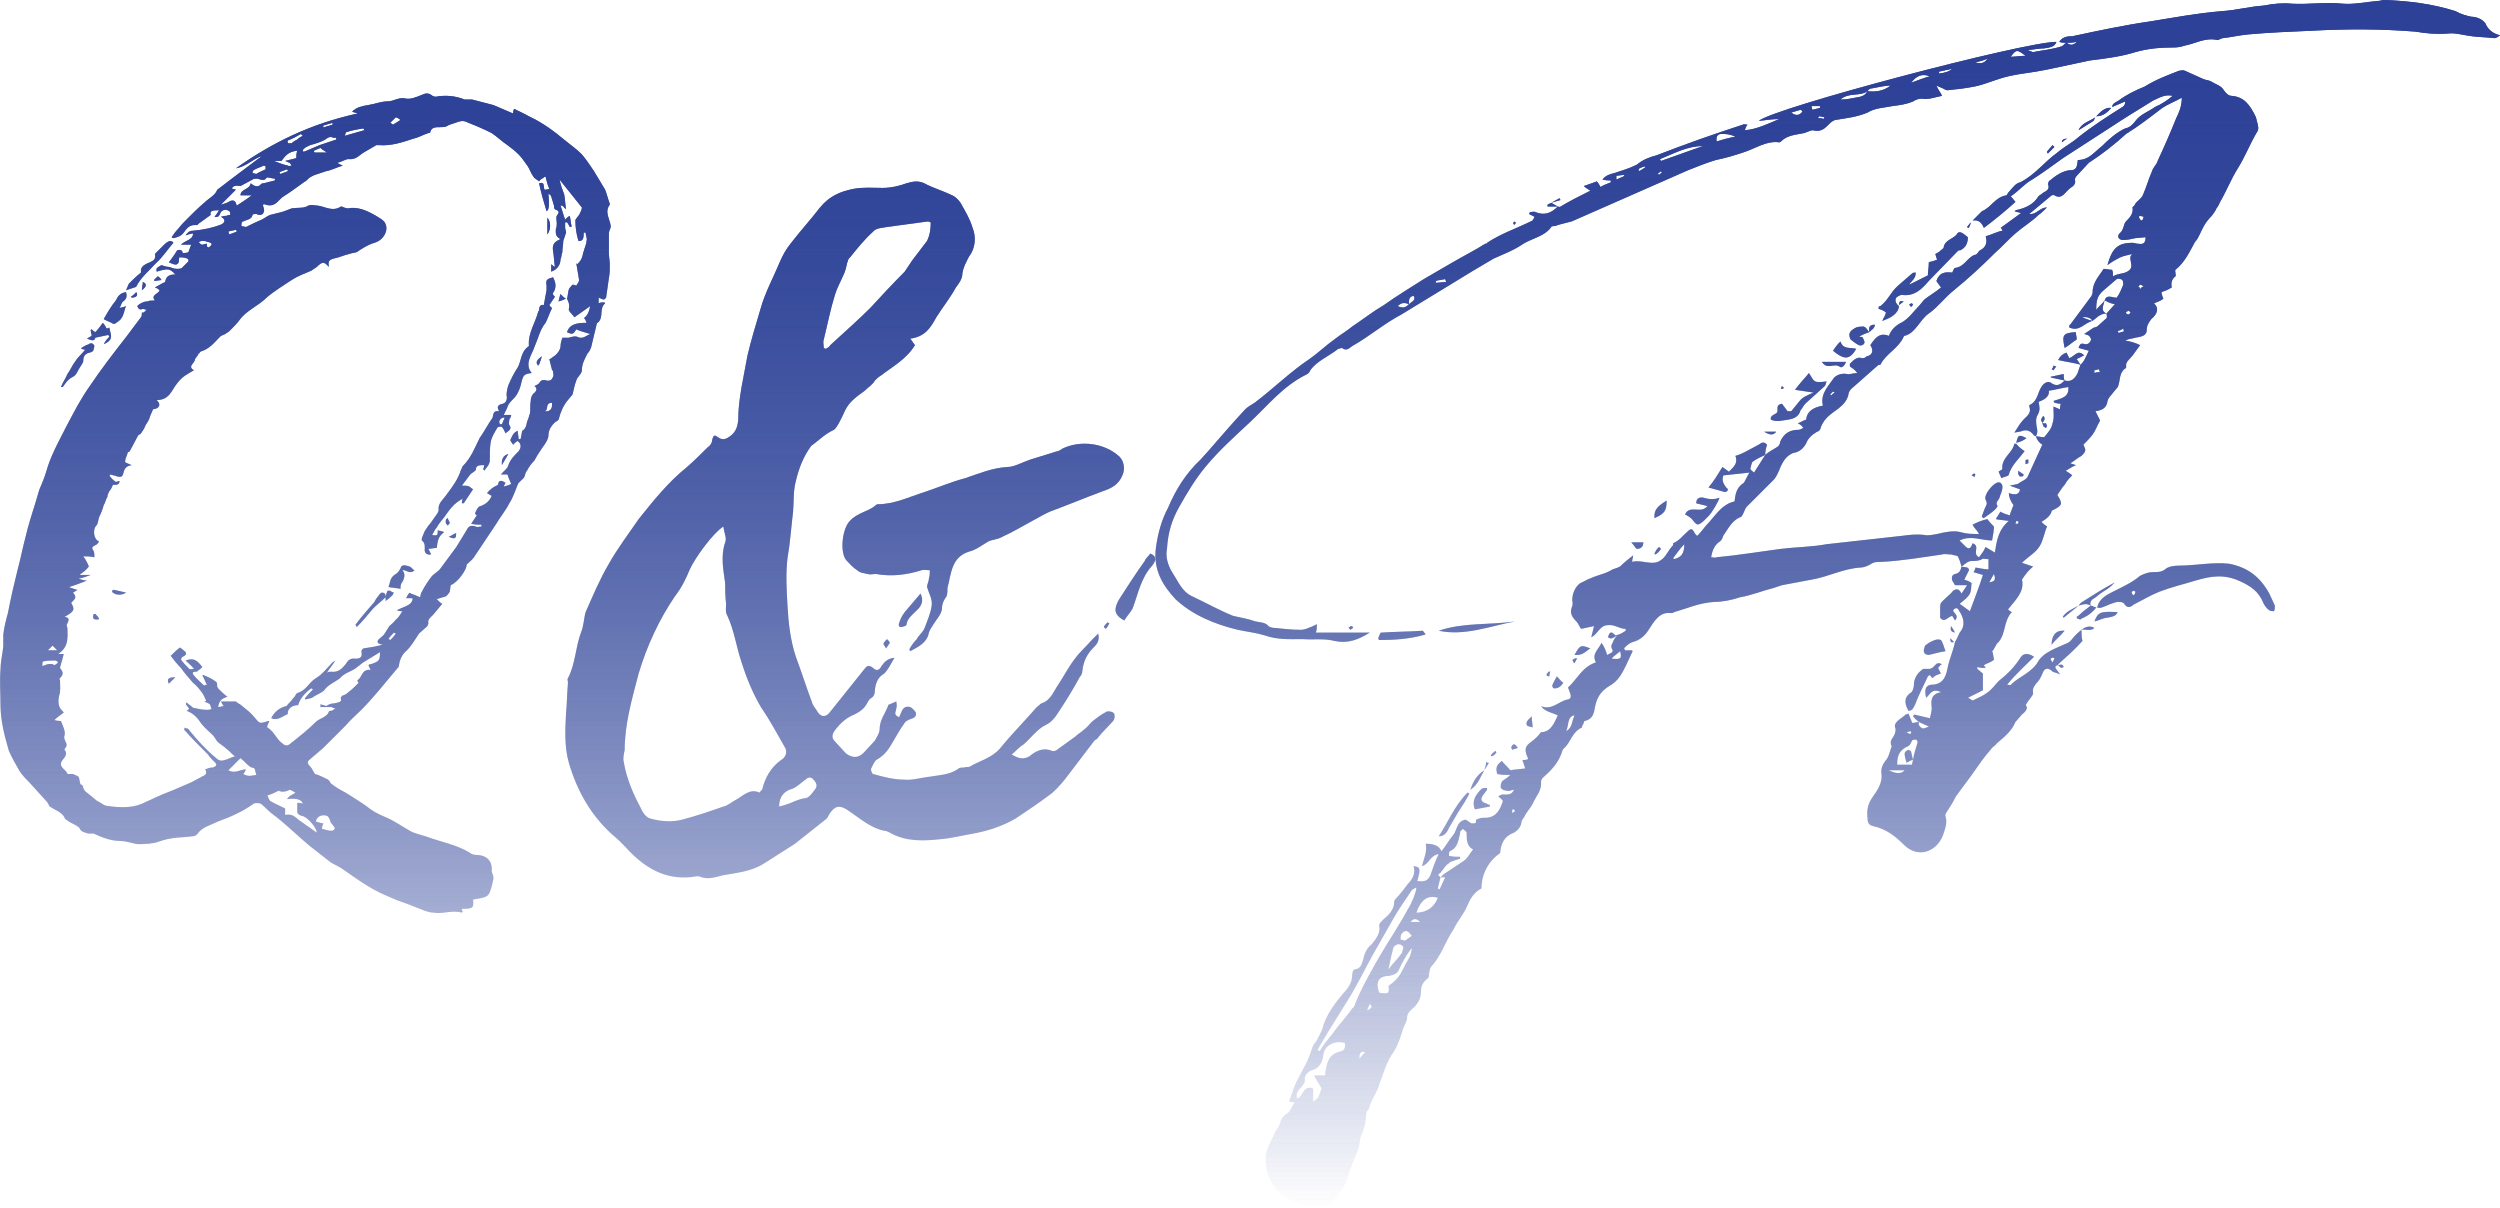
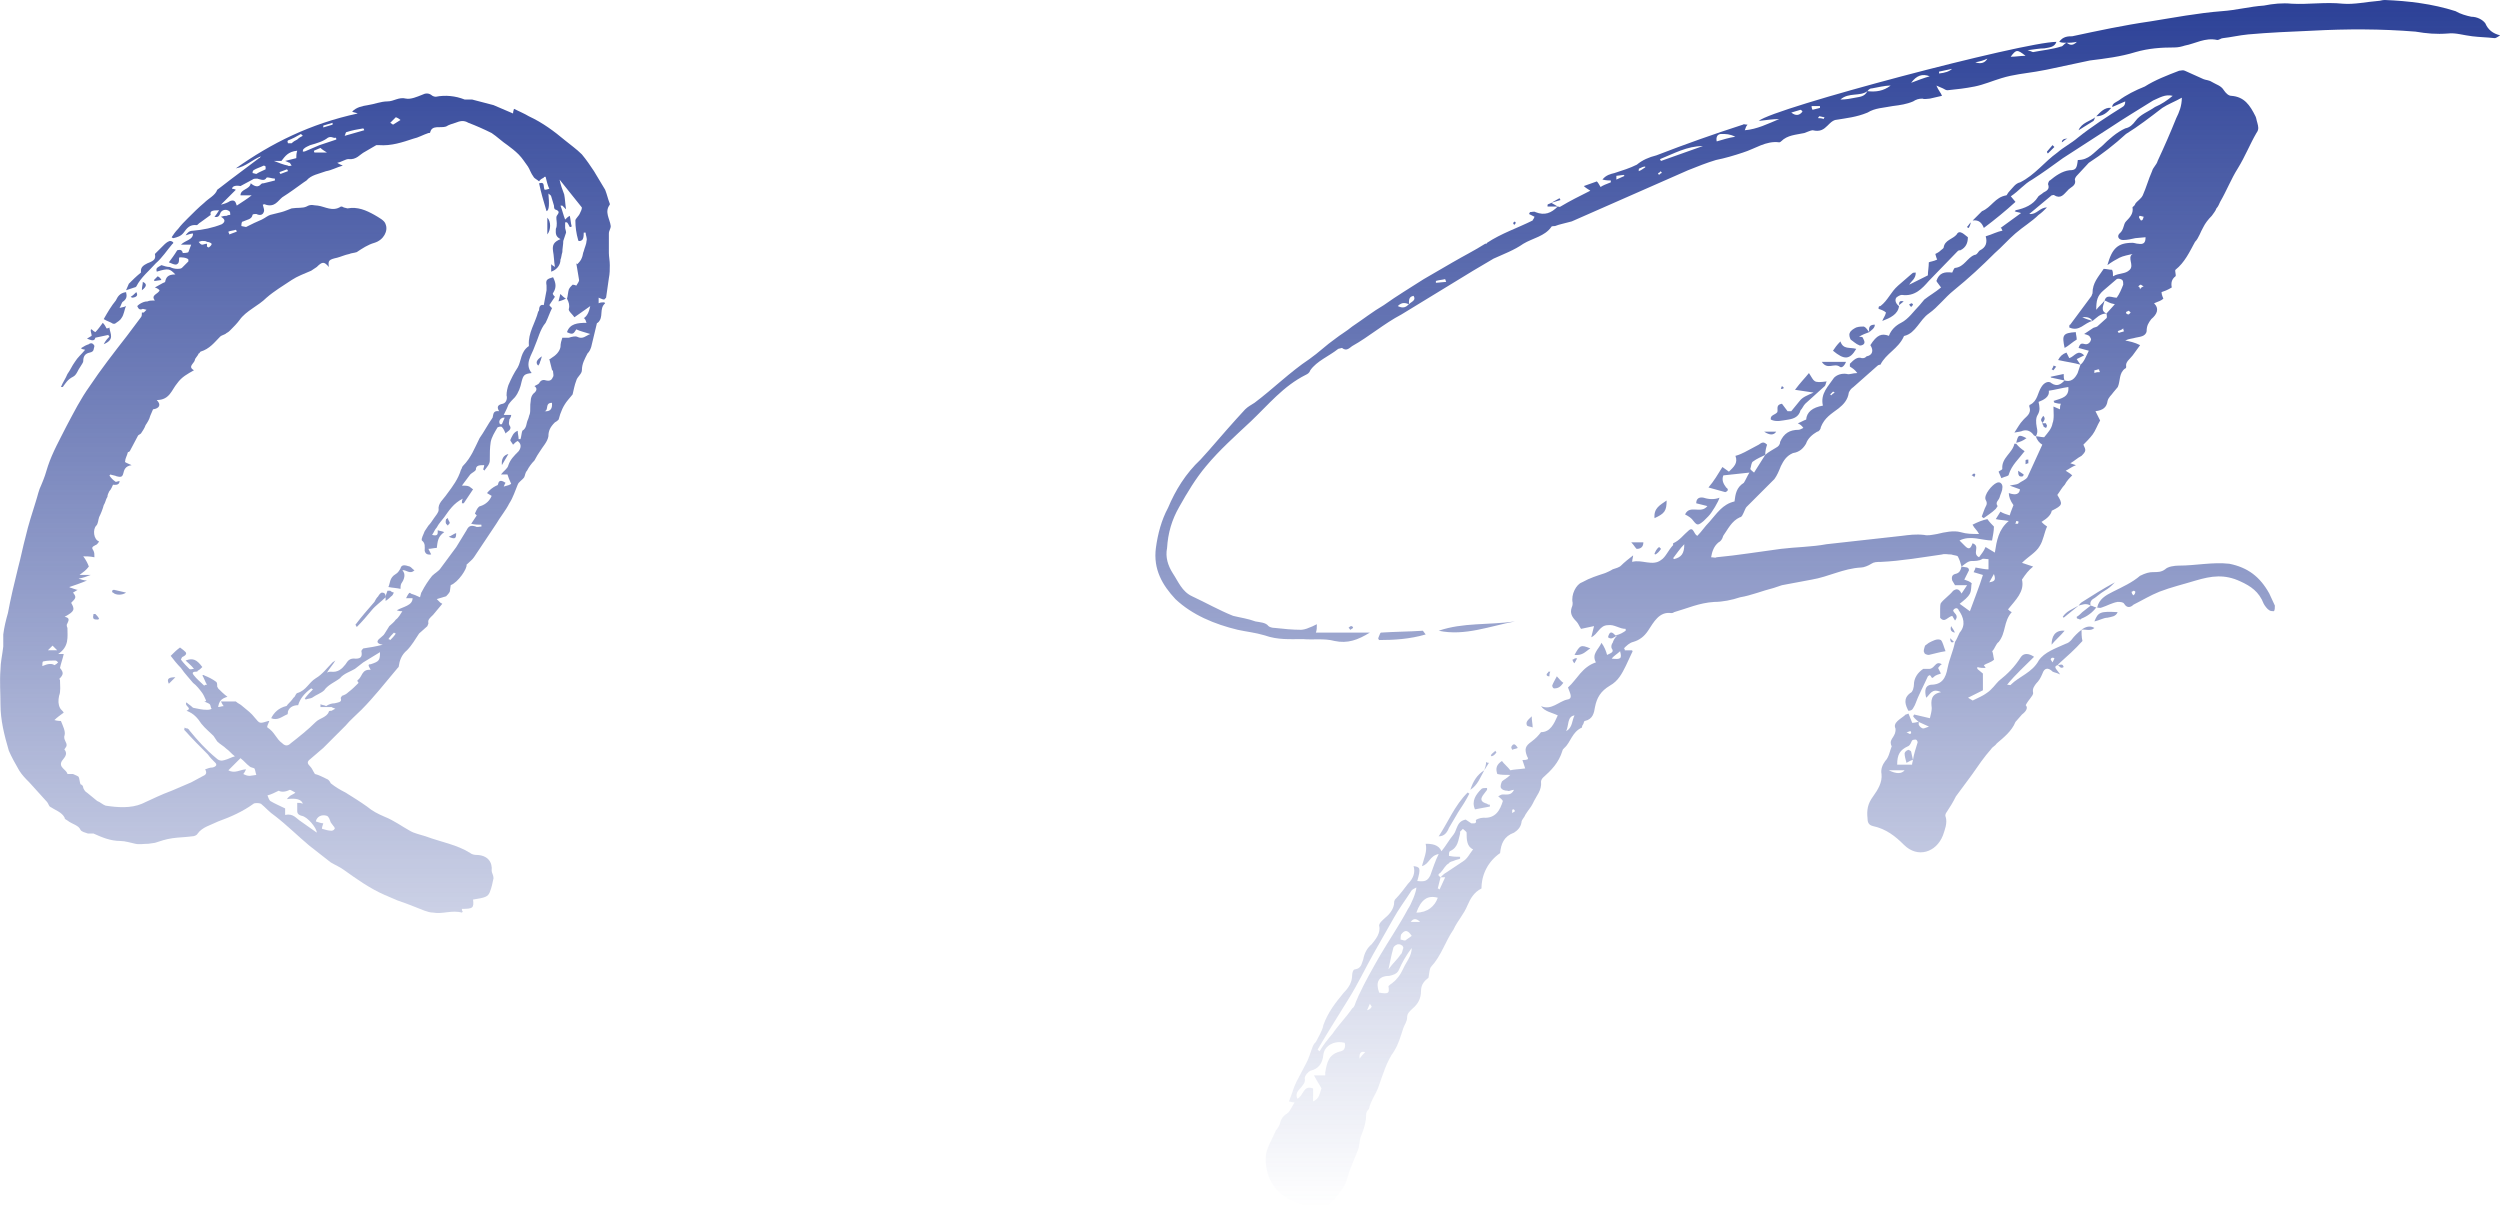
<svg xmlns="http://www.w3.org/2000/svg" id="_レイヤー_2" width="161.24" height="77.88" viewBox="0 0 161.24 77.88">
  <defs>
    <style>.cls-1{fill:url(#_名称未設定グラデーション_35);}</style>
    <linearGradient id="_名称未設定グラデーション_35" x1="80.62" y1="0" x2="80.62" y2="77.88" gradientUnits="userSpaceOnUse">
      <stop offset="0" stop-color="#2c4197" />
      <stop offset="1" stop-color="#2c4197" stop-opacity="0" />
    </linearGradient>
  </defs>
  <g id="_レイヤー_2-2">
    <path class="cls-1" d="M27.39,58.74c-.6-.24-1.2-.48-1.74-.66l-.84-.36c-.96-.42-1.8-1.02-2.64-1.62-.24-.18-.54-.3-.84-.48l-1.38-1.08c-.72-.6-1.44-1.32-2.22-1.92-.36-.24-.6-.54-.9-.78-.12-.06-.42-.06-.48,0-.66.48-1.44.84-2.28,1.14-.48.24-1.02.36-1.32.78-.06.12-.24.18-.36.18-.42.06-.84.06-1.26.12-.42.06-.78.18-1.14.3l-.42.06c-.3,0-.6.06-.84,0-.3-.06-.66-.18-.96-.18-.66,0-1.2-.24-1.74-.48h-.36c-.18-.06-.42-.12-.48-.24-.12-.3-.54-.36-.84-.6-.06-.06-.18-.06-.18-.18-.18-.36-.6-.48-.96-.72-.06-.06-.12-.24-.18-.3l-1.14-1.26c-.24-.24-.48-.48-.66-.78-.24-.42-.48-.84-.66-1.26-.3-1.02-.54-1.98-.54-3,0-.72-.06-1.5,0-2.22,0-.48.12-.96.18-1.5v-.78c.06-.48.18-.96.3-1.38.18-.96.42-1.98.66-2.94.18-.66.3-1.32.48-1.98.18-.78.42-1.5.66-2.28.12-.36.18-.72.36-1.08.18-.42.3-.78.42-1.2.3-.9.78-1.74,1.2-2.58.48-.9.9-1.74,1.5-2.58.72-1.08,1.56-2.16,2.4-3.24l.9-1.2c.06-.06.06-.18.06-.3h.12l.18-.18-.24-.06c-.24.12-.3-.06-.36-.18,0,0,.12-.12.24-.18s.24-.12.42-.12c.12-.06.3-.06.48-.06-.3-.36.24-.42.3-.66-.06-.06-.12-.12-.3-.18l.54-.3c.06,0,.12-.06.12-.06.06-.3.18-.48.66-.48-.36-.36-.42-.42-1.2-.18-.06-.24,0-.24.3-.42.18.06.36.12.54.12.12.06.3.12.48.12.06,0,.24,0,.3-.06l.42-.42v-.12c-.06-.12-.54-.18-.6-.12,0,.12,0,.3-.06.36-.12.12-.18.12-.6-.06.18-.24.36-.48.54-.78.06,0,.3-.12.36.18,0,0,.3,0,.36-.06l.18-.48h-.66c.3-.3.78-.3.78-.72-.12,0-.3.06-.48.12.12-.18.24-.3.48-.3.66-.06,1.26-.18,1.86-.42q.36-.24-.06-.48c.18-.06.24-.06.36-.06.12-.06.18-.06.24-.06,0-.12,0-.18-.06-.24-.24-.18-.54-.06-.6.18-.06.12-.12.24-.36.18.12-.12.18-.24.3-.42-.48,0-.6.06-.54.3l-.66.48c-.12.06-.18.18-.24.18-.48-.06-.66.24-.84.48-.18.24-.42.3-.66.36-.06,0-.12-.06-.12-.06.12-.18.24-.36.42-.54.18-.24.42-.48.6-.66.36-.36.72-.72,1.08-1.02.3-.3.72-.48.84-.84l.24-.18c.84-.66,1.68-1.26,2.46-1.86.06,0,.06-.06.12-.12-.6.24-.96.66-1.62.78,2.28-1.62,4.8-2.88,7.86-3.54-.12-.06-.24-.06-.36-.12.3-.3.66-.36,1.02-.42.42-.06.84-.24,1.26-.24s.72-.3,1.2-.18c.3.06.72-.12,1.02-.24.24-.12.42-.12.6,0,.06.06.18.12.3.12.6-.12,1.26-.06,1.86.18h.48l1.38.36,1.26.54c0-.06,0-.12.06-.3.36.18.66.3.96.48.9.42,1.62.96,2.34,1.56.36.3.72.54,1.08.9.3.36.54.72.78,1.08l.72,1.2c.12.3.18.6.3.9v.06c-.36.48,0,.9.06,1.38,0,.18-.12.3-.12.48v1.26c0,.24.06.48.06.78s0,.54-.06.84l-.18,1.26-.12.12c-.12,0-.18-.06-.36-.12v.36c.12-.06.24-.06.36-.06l.06.06c-.42.36-.06.9-.48,1.26-.06,0-.06.06-.06.06l-.36,1.5c-.06.18-.12.3-.24.42-.18.36-.36.66-.36,1.08,0,.24-.3.42-.36.66-.12.3-.18.66-.24.9l-.3.36c-.3.36-.48.78-.6,1.26-.06.06-.12.12-.24.18-.3.3-.42.54-.42.9-.06.36-.36.66-.54.96-.12.18-.24.36-.36.6-.18.18-.36.42-.48.66-.12.12-.12.3-.18.42-.12.18-.36.3-.42.48-.18.42-.3.84-.54,1.2-.24.48-.6.9-.84,1.32l-1.44,2.16c-.12.18-.3.3-.48.48.06.24-.54,1.14-1.02,1.32l-.06.42c-.06.12-.18.24-.24.3l-.6.18.24.24c.06,0,.06.06.12.06l-.6.72c-.18.18-.36.3-.3.54,0,.06-.06.12-.06.18l-.54.48c-.24.36-.48.78-.78,1.08-.36.3-.48.66-.54,1.08l-.06.06-1.2,1.44c-.36.42-.72.84-1.14,1.26-.36.36-.72.66-1.02,1.02l-1.44,1.44-.84.72c-.24.18-.18.3,0,.48.12.12.18.3.3.48.24.06.48.18.72.3.18.06.24.18.3.3.3.24.6.42.96.6.48.3.96.6,1.38.9.36.3.72.48,1.14.66.6.24,1.08.6,1.62.9.3.18.66.24,1.02.36.96.36,2.04.54,2.88,1.08.06.06.24.12.36.12.78,0,1.08.48,1.02,1.02,0,.12.12.3.12.48-.06.3-.12.6-.24.9s-.3.36-1.08.48c.06.54,0,.6-.72.6,0,.06,0,.12.06.18l-.06.06c-.66-.18-1.26.12-1.86,0-.18,0-.36-.06-.54-.12ZM3.51,42.9c.12-.06.18-.12.24-.18-.06-.06-.12-.12-.18-.12-.24,0-.54,0-.78.06-.06,0-.06.18-.06.3q.54-.24.78-.06ZM3.69,41.94l-.3-.3-.3.3h.6ZM9.15,51.84c.66-.3,1.26-.6,1.92-.84l1.26-.54.78-.42q.3-.12.12-.42c.18-.06.3-.12.48-.12.24-.06.3-.18.18-.3-.18-.18-.36-.36-.48-.54-.54-.54-1.02-1.02-1.5-1.56-.06,0,0-.12,0-.18.06.06.12.06.18.06.06.06.12.06.12.12.54.66,1.08,1.26,1.74,1.8.18.18.36.18.54.12.24-.06.42-.18.66-.24-.24-.18-.36-.36-.54-.48-.18-.18-.42-.3-.6-.48l-.24-.36c-.24-.24-.54-.48-.78-.78-.24-.36-.48-.66-.96-.84.42-.18-.18-.3,0-.54.12.12.24.18.3.24.06.06.12.12.18.12.3.06.54.12.84.12.06,0,.18,0,.3-.06-.06-.06-.06-.24-.12-.3-.06-.06-.24-.12-.36-.18.06,0,.12,0,.12-.06-.06-.12-.12-.3-.24-.48-.18-.24-.36-.48-.6-.66-.24-.3-.54-.6-.78-.96-.24-.24-.48-.54-.66-.78.24-.24.36-.36.6-.54.06.06.18.12.3.24q.24.18-.12.36c-.06,0-.12.18-.12.18.18.24.36.42.54.6.06.06.18,0,.3,0-.18-.24-.36-.36-.54-.54.48-.18.72-.06,1.08.42-.12.12-.18.18-.3.24,0,.06-.06.06-.12.06-.24,0-.24.12-.12.24.18.24.42.42.66.66.06-.06.12-.06.18-.06-.12-.18-.18-.42-.3-.6,0,0,.12-.06.12,0,.3.12.54.24.78.42.06.06.06.18.06.3,0,.06.06.06.06.12.18.18.36.36.6.54-.42.12-.54.3-.6.66.12,0,.24-.06.36-.06-.06-.06-.12-.18-.18-.3h.96c.12.12.3.18.42.3.3.24.6.48.78.72.36.42.3.42.9.24h.06c-.06.18-.18.36-.12.42.48.3.54.72.96,1.02.18.18.36.18.54,0,.54-.42,1.14-.9,1.62-1.38.24-.24.72-.3.84-.66,0-.06.12-.06.18-.06.12-.06.18-.12.24-.12-.06-.06-.18-.06-.24-.12h-.72v-.18c.12.06.3.06.36.12.18-.12.36-.18.54-.18.24-.06.48-.06.42-.3-.06-.06.06-.12.06-.18.18-.06.3-.12.42-.24.24-.18.42-.36.66-.6,0,0-.12-.12-.06-.18.3-.18.24-.72.84-.66-.18-.3-.18-.36,0-.36.54-.18.6-.24.6-.78l-1.08.66-.54.42c-.3.18-.72.3-.96.6-.3.24-.78.42-1.02.78-.18.18-.54.3-.78.48-.12.06-.3.06-.42.12q0-.06-.06-.06c.18-.24.36-.42.54-.6-.06,0-.06-.06-.12-.06-.42.3-.72.66-.84,1.08-.36,0-.6.18-.66.42,0,.06,0,.18-.06.18-.3.12-.6.42-1.02.24.18-.36.48-.66.96-.78.06,0,.06-.06.12-.12.12-.12.24-.24.36-.42.12-.06.12-.24.24-.3.6-.18.72-.66,1.2-.96.42-.24.72-.66,1.08-1.02l.18-.12c-.18.3-.36.48-.54.78.12-.06.18-.06.24-.06.48.06.72-.18.96-.48.12-.18.24-.42.66-.36.36,0,.42-.18.36-.48,0-.06.06-.12.12-.18.42-.06.78-.12,1.26-.24-.42-.06-.42-.24-.18-.42.12-.12.24-.18.3-.3l.3-.48c.12-.12.3-.24.42-.42.18-.12.3-.36.42-.54-.12,0-.18,0-.36-.06.42-.24,1.02-.3,1.02-.78h-.42c.06-.12.12-.24.18-.3,0-.06.12-.06.12,0,.18.06.36.12.6.24.06-.18.06-.3.12-.36.18-.36.42-.72.66-1.02.18-.18.42-.3.54-.48l1.02-1.38.66-1.08c.12-.24.24-.36.6-.24.06.06.24,0,.36,0v-.12c-.18,0-.42,0-.66-.06l.36-.54-.12-.12c.06-.12.12-.3.24-.42,0,0,.06-.06.12-.06.36-.12.6-.36.72-.66l-.3-.18q.24-.3.6-.48c.06,0,.12-.06.12-.12.06-.3.3-.18.48-.06-.06.06-.06.12-.12.24.24-.06.42-.12.48-.18-.12-.24-.18-.42-.24-.6h-.42c.18-.24.42-.36.48-.6.12-.36.36-.6.66-.9.18-.24.18-.48-.06-.66-.12.06-.18.12-.3.24-.06-.12-.18-.24-.18-.3.12-.24.18-.48.48-.6,0,.18.06.36.06.54h.12c.06-.18.06-.36.12-.54.3-.18.24-.48.36-.72.06-.12.06-.24.12-.36.06-.24,0-.54.06-.84,0-.18.06-.36.18-.48.24-.18.24-.36.06-.48.12-.06.24-.12.3-.18.12-.24.3-.24.48-.18.3.06.36-.12.42-.24.06-.06,0-.24,0-.36,0-.06-.06-.06-.06-.06l-.18-.72s.06,0,.12-.06c.3-.18.54-.42.6-.72,0-.24.06-.42.12-.6h.42c.18-.06.42-.12.54-.06.36.18.54-.06.84-.18-.36-.12-.66-.18-.9-.3-.18.3-.24.36-.6.18.18-.54.66-.6,1.26-.6-.06-.12-.06-.18-.06-.18-.06-.06-.06-.12-.12-.12q.3-.18.42-.78l-1.02.72c-.12-.18-.42-.42-.36-.54.06-.24,0-.42-.12-.66.06-.18.06-.42.12-.6.06-.12.12-.18.24-.3,0,0,.12,0,.24.06.06-.12.18-.24.18-.36l-.18-1.08.06.06c.12-.12.24-.24.3-.42.06-.12.06-.3.12-.42.06-.24.18-.48.18-.66.06-.18-.06-.36-.06-.54h-.12c0,.12,0,.3-.06.42-.06.12-.3.18-.3.06-.12-.42-.18-.84-.18-1.26,0-.12.24-.3.3-.48.06-.12.12-.24.12-.36l-1.44-1.8c.06.3.18.66.3.96.06.3.06.6.12.96l-.24-.24h-.12c.12.3.18.6.3.9.12-.12.18-.18.3-.24.06.24.06.48.12.66,0,.06-.06.06-.12.06-.06-.12-.12-.24-.18-.3h-.12v.36c0,.06.06.18.06.3l-.18.54c0,.24-.06.48-.06.72-.06.18-.06.36-.12.48,0,.36-.24.66-.6.78v-.48c.12.12.18.12.24.18-.06-.36-.06-.72-.12-1.02-.06-.42.06-.6.48-.78-.36-.18-.3-.42-.3-.66.06-.12.06-.24.06-.36,0-.18-.06-.36,0-.48.12-.18.24-.3-.12-.42-.06-.06-.06-.18-.06-.24l-.18-.6c0-.06-.12-.12-.18-.18.06.66.06,1.08-.12,1.14-.18-.6-.36-1.2-.48-1.8.42-.12.24.24.36.42.12,0,.24-.06.3-.06-.12-.24-.18-.54-.24-.78-.06,0-.12,0-.12.06-.12.06-.24.12-.3.24-.12-.12-.3-.18-.36-.3-.18-.24-.24-.48-.36-.66-.18-.24-.36-.54-.6-.78s-.48-.42-.72-.6c-.36-.24-.66-.54-1.02-.78-.48-.24-1.02-.48-1.5-.66-.3-.18-.54-.12-.84,0-.18.06-.42.12-.6.24-.36.12-.9-.12-1.02.36,0,.06-.06.06-.12.06-.36.12-.66.3-.96.36-.72.24-1.44.48-2.22.42h-.18l-.72.42c-.36.18-.54.54-1.08.48-.18,0-.42.18-.72.24.18.12.24.12.36.18-.42.12-.72.3-1.08.36-.48.18-.96.24-1.26.6l-.18.12c-.42.3-.9.66-1.38.96-.3.24-.48.66-1.08.48-.06-.06-.18,0-.18,0,.06.24.12.36.06.48-.06.18-.24.24-.48.12-.06,0-.24,0-.24.06-.06.3-.36.3-.6.42-.12,0-.12.18-.12.3l.3.06c.36-.18.72-.36,1.02-.48.24-.12.36-.24.54-.3l.72-.18c.24-.06.48-.18.66-.24.36-.06.72,0,.96-.12.3-.18.48-.06.72-.06.48.06.96.42,1.5.06,0,0,.12,0,.18.06l.24.06c.66-.12,1.2.12,1.74.42.3.18.66.36.72.6.18.42-.12,1.02-.72,1.2-.42.12-.78.36-1.14.6-.18.06-.36.06-.48.12-.3.06-.54.18-.78.24-.54.12-.6.18-.54.6-.3-.36-.42-.36-.78,0l-.36.24c-.42.18-.9.36-1.26.6-.54.36-1.14.72-1.62,1.14-.54.54-1.32.84-1.74,1.44-.18.24-.36.42-.6.66-.06.06-.12.12-.24.18-.12.12-.3.12-.42.24-.36.36-.66.78-1.26.96-.06.06-.06.12-.12.12-.06.18-.24.3-.24.42-.06.24-.48.42-.06.66-.42.24-.78.42-1.08.84-.36.42-.48,1.08-1.32,1.08.3.3.18.54-.24.6l-.18.42c-.06.24-.18.42-.3.6-.06.18-.18.36-.3.54l-.18.12-.54,1.02s-.06.06-.12.06c-.06.24-.18.42-.18.6-.06.06.18.12.42.24-.42.06-.48.3-.54.54-.06.24-.18.24-.42.18-.12-.06-.24-.06-.42-.12q0,.06-.06.06c.12.18.24.3.42.42l.24-.06q0,.3-.42.24c-.06.12-.12.3-.24.42-.06.12-.12.24-.12.36-.12.18-.12.36-.24.54-.06.24-.18.54-.3.78-.06.18-.06.42-.18.54-.24.24-.18.9.18,1.02-.06.12-.18.24-.24.24-.24.12-.24.18-.12.36.06.12.06.24.06.42-.3-.06-.48-.06-.72-.06.18.24.3.48.36.66-.18.24-.36.36-.6.54h.72c-.3.12-.48.18-.78.24.18.06.36.12.54.12-.42.18-.78.3-1.14.42.06.06.18.06.3.12.06,0,.12.06.24.06l-.3.18c.24.3.18.36-.12.66.24.42.24.54-.42.9.3.06.3.18.18.42-.06.06-.06.18,0,.3,0,.6.12,1.2-.6,1.68h.36c-.06.3-.18.6-.24.9.24.3.24.42-.06.72.06,0,.06.06.06.06,0,.36.06.72-.06,1.02-.06.3-.06.54.06.78.06.12.18.18.24.3-.24.18-.42.3-.6.48.18.06.42.06.42.06.12.3.3.66.24.9-.12.3.18.48.12.72-.06.12-.18.24-.12.24.24.3-.06.54-.18.72-.24.42.3.54.36.84h.36c.12.06.3.12.36.18.06.12.06.3.12.48q.18.06.18.24c.06.12.12.24.24.3l.66.54c.18.06.36.24.54.3.78.12,1.62.18,2.34-.12ZM4.35,24.12c.18-.24.3-.54.48-.78.18-.3.42-.48.66-.78l-.24-.06v-.06c.18-.12.3-.18.48-.24.06-.06.12-.06.18-.06s.18.12.18.18c-.06.18,0,.36-.3.42s-.42.24-.42.54c0,.12-.12.24-.18.36-.18.24-.24.54-.48.66-.36.18-.48.42-.66.66h-.12c.12-.3.3-.54.42-.84ZM7.05,21.72c0-.06-.06-.06-.06-.12l-.84.18c-.06.3-.36.12-.54.06l.3-.18c0-.12-.06-.24-.06-.36,0-.06.06-.06.06-.06.06.06.12.12.24.18.18-.18.3-.36.48-.6.12.12.18.24.24.36.06,0,.12,0,.18-.06.06.42.36.78-.36,1.08.12-.24.24-.36.36-.48ZM6.03,39.9c-.06-.12,0-.18,0-.3h.12c.06.06.18.18.24.3l-.06.06c-.12,0-.24,0-.3-.06ZM6.69,20.58c.24-.42.48-.84.78-1.2.12-.24.24-.48.66-.54.06.24.06.42-.18.6-.12.06-.12.24-.24.42.24-.06.3-.06.42-.12-.12.24-.12.54-.3.78-.06.12-.24.24-.42.36h-.12c-.18-.12-.42-.18-.6-.3ZM7.23,38.1s.06-.06.12-.06l.78.18c-.24.18-.66.18-.84,0-.06,0-.06-.06-.06-.12ZM8.31,18.3c.24-.24.48-.48.78-.72v-.12c0-.24.18-.36.42-.48.48-.18.54-.3.48-.6l.54-.54c.12-.12.24-.24.42-.3,0,0,.12,0,.18.06.06,0,.06.12,0,.12-.36.42-.66.9-1.08,1.26-.42.48-.96.9-1.26,1.5,0,0-.06.06-.12.06l-.54.18.18-.42ZM8.43,19.14c.12-.06.24-.18.36-.3q.18.3-.24.36-.06,0-.12-.06ZM9.21,18.18q.42.18-.06.54c0-.24.06-.36.06-.54ZM9.93,18.06l.24-.24c.12.06.18.12.24.24l-.42.06q-.06,0-.06-.06ZM11.31,43.68l-.42.42c-.18-.36.06-.42.42-.42ZM13.65,15.72c-.06-.06-.18-.12-.3-.12-.06-.06-.18-.06-.3-.06s-.18.06-.24.06c.06.06.12.18.24.18.06,0,.18-.06.3-.06v.18q.06.06.12.06c.06-.06.18-.12.18-.24ZM16.23,12.6h-.72c0-.42.6-.36.66-.78q.42.36.66.06c.06-.06.12-.06.18-.06l.72-.18v-.12c-.18,0-.48-.12-.54-.06-.12.24-.36.12-.6.06-.12,0-.24,0-.3.06l-.78.42c-.3-.06-.54,0-.54.18.06,0,.12,0,.24.06l-.96.96c.24-.06.42-.12.6-.24.36-.12.36.18.42.3.36-.24.66-.42.96-.66ZM15.27,14.94c0-.06-.06-.12-.06-.12-.18.06-.36.06-.48.12,0,.06.06.12.06.18l.48-.18ZM16.53,49.98c-.06-.18-.06-.3-.12-.42-.12-.06-.24-.06-.3-.12-.24-.18-.36-.36-.6-.54l-.78.78c.42.24.78-.06,1.14-.06-.06.12-.12.24-.18.3.12.06.24.12.42.12l.42-.06ZM17.13,10.92v-.18s-.06-.06-.12-.06c-.24.12-.48.18-.66.3-.06.06-.06.12-.06.18l.24.06c.18-.12.36-.18.6-.3ZM19.47,52.62c-.24-.06-.3-.18-.3-.3v-.54c.12,0,.24,0,.36.06q-.12-.42-1.02-.3c.06-.12.18-.18.24-.24.12-.06.24-.12.3-.18-.12-.06-.3-.18-.36-.18-.36.18-.6.12-.72.06-.24.12-.48.24-.72.3.06.18.12.3.18.36.3.18.6.3.96.48v.42c.54-.12.72.24,1.02.42l1.02.72c0-.3-.6-1.02-.96-1.08ZM18.81,10.68l-.12-.18c-.06,0-.12-.06-.3-.12l.72-.18c0-.12,0-.3.06-.48-.6.06-.78.36-1.02.66h-.48c.3.12.6.24.9.3.06.06.18,0,.24,0ZM18.57,11.04c0-.06-.06-.12-.06-.12l-.48.18s0,.06.06.12l.48-.18ZM18.81,9.24c.12-.12.24-.18.36-.24.12-.12.24-.18.36-.24l-.12-.12c-.3.18-.54.3-.84.42-.06.06,0,.12,0,.18h.24ZM19.77,9.72l.84-.36,1.08-.36c0-.06,0-.12-.06-.12-.12.06-.24-.12-.48,0-.3.24-.72.36-1.14.48-.12.06-.3.12-.42.24-.06.06-.06.12-.06.18.06,0,.12,0,.24-.06ZM21.09,9.84c-.18-.12-.3-.18-.42-.3l-.42.18c0,.06,0,.12.06.12h.78ZM21.57,53.46c.06,0,0-.12-.06-.18l-.18-.24c-.06-.18-.12-.36-.24-.42-.36-.12-.66.06-.72.36.18.06.36.12.48.12-.06.18-.12.36-.06.36.18.06.42.12.6.12.06,0,.18-.06.18-.12ZM21.45,8.04v-.12l-.6.18v.12l.6-.18ZM23.49,8.4q0-.06-.06-.12c-.36.06-.72.12-1.08.24-.06,0-.06.12-.12.24l1.26-.36ZM22.95,40.26c.36-.48.78-.96,1.2-1.44.06-.12.12-.24.24-.36.06-.12.18-.24.24-.24.24,0,.24.18.24.3-.3.3-.66.54-.9.84-.3.36-.6.72-.96,1.08-.06-.12-.12-.18-.06-.18ZM24.87,38.52c0-.12.06-.24.12-.42h.18c.06.06.18.12.24.12-.06.06-.06.18-.18.24-.06.06-.18.18-.36.3v-.24ZM25.05,37.86c.12-.24.06-.6.48-.84.12-.06.24-.24.3-.36.06-.24.24-.24.6-.12.12.06.18.18.3.24-.3.3-.54-.06-.78,0,.24.24.12.6-.06.84-.06.12-.06.24-.06.36-.24-.06-.48-.06-.78-.12ZM25.53,40.86q-.06,0-.12-.06c-.12.12-.24.24-.36.42q.06,0,.12.06c.12-.12.24-.24.36-.42ZM25.83,7.74c-.12-.12-.3-.18-.3-.18l-.36.36.18.12.48-.3ZM27.39,35.52c0-.24.06-.48-.18-.66-.06-.12.12-.42.18-.6l.24-.36c.12-.12.24-.3.36-.48.12-.18.3-.36.3-.54-.06-.42.3-.66.54-1.02.36-.48.72-.96.9-1.56.06-.06.06-.18.12-.24.54-.54.78-1.2,1.08-1.8.3-.42.54-.9.84-1.32.06-.18,0-.48.42-.42-.18-.3-.06-.42.24-.48.24-.06.3-.36.24-.54,0-.24.06-.48.12-.66.18-.42.36-.78.6-1.14.24-.42.18-1.02.72-1.38v-.06c-.06-.78.42-1.44.6-2.16,0,0,.06-.06.06-.12,0-.24.12-.36.3-.3l.18-.96v-.3c-.06-.36,0-.42.42-.54.18.36.24.66,0,1.02-.06.06.06.18.12.24l-.36.54c.06.06.12.18.18.18-.18.36-.24.6-.42.96-.36.42-.48,1.02-.72,1.56-.18.54-.66,1.08-.18,1.68-.48.06-.54.12-.66.6-.06.3-.18.66-.42.96-.12.12-.3.3-.42.48-.06.18-.18.42-.3.66h.48c0,.12-.06.18-.12.3,0,.12-.06.24,0,.36.24.3-.18.42-.24.54-.06-.12-.12-.3-.24-.42-.06-.06-.3,0-.3.06-.18.3-.36.6-.42.9-.06.36-.06.78-.06,1.2,0,.24-.18.42-.36.66q0-.06-.06-.06c0-.12.06-.18.06-.3-.3,0-.54,0-.54.3-.06.12-.24.18-.36.3l-.54.72c.18,0,.36,0,.48.06l.24.18-.6.9h-.12c0-.12,0-.18.06-.3-.6.3-.9.78-1.2,1.2-.18.24-.36.42-.48.66-.12.12-.18.3-.3.48.42.12.36-.12.36-.3.18.06.3.06.42.12-.42.3-.42.6-.48,1.02-.18,0-.36.06-.54.06l.18.36q-.36.06-.42-.24ZM28.77,33.78c-.06-.12,0-.24,0-.3.06,0,.06-.06.12-.06,0,.12.12.24.12.3s-.12.12-.12.18l-.12-.12ZM29.42,34.38c0,.36-.06.42-.48.24.18-.06.3-.18.48-.24ZM32.37,27.36l.18-.42h-.12c-.18.06-.3.24-.18.42h.12ZM32.79,29.28l-.42.72q-.06-.6.42-.72ZM34.95,22.98c-.06.18-.06.24-.12.36,0,.06-.06.18-.12.24-.18-.18-.12-.36.24-.6ZM35.6,25.98c-.48,0-.18.48-.48.54q.54.06.48-.54ZM35.3,14.04c.24.24.24.78,0,1.08v-1.08ZM36.14,18.96c.12.12.24.24.36.3-.12.06-.24.12-.48.18l.12-.48Z" />
-     <path class="cls-1" d="M27.39,58.74c-.6-.24-1.2-.48-1.74-.66l-.84-.36c-.96-.42-1.8-1.02-2.64-1.62-.24-.18-.54-.3-.84-.48l-1.38-1.08c-.72-.6-1.44-1.32-2.22-1.92-.36-.24-.6-.54-.9-.78-.12-.06-.42-.06-.48,0-.66.48-1.44.84-2.28,1.14-.48.24-1.02.36-1.32.78-.06.12-.24.18-.36.18-.42.06-.84.06-1.26.12-.42.06-.78.18-1.14.3l-.42.06c-.3,0-.6.06-.84,0-.3-.06-.66-.18-.96-.18-.66,0-1.2-.24-1.74-.48h-.36c-.18-.06-.42-.12-.48-.24-.12-.3-.54-.36-.84-.6-.06-.06-.18-.06-.18-.18-.18-.36-.6-.48-.96-.72-.06-.06-.12-.24-.18-.3l-1.14-1.26c-.24-.24-.48-.48-.66-.78-.24-.42-.48-.84-.66-1.26-.3-1.02-.54-1.98-.54-3,0-.72-.06-1.5,0-2.22,0-.48.12-.96.18-1.5v-.78c.06-.48.18-.96.3-1.38.18-.96.42-1.98.66-2.94.18-.66.3-1.32.48-1.98.18-.78.42-1.5.66-2.28.12-.36.18-.72.36-1.08.18-.42.3-.78.42-1.2.3-.9.78-1.74,1.2-2.58.48-.9.9-1.74,1.5-2.58.72-1.08,1.56-2.16,2.4-3.24l.9-1.2c.06-.06.06-.18.06-.3h.12l.18-.18-.24-.06c-.24.12-.3-.06-.36-.18,0,0,.12-.12.24-.18s.24-.12.42-.12c.12-.06.3-.06.48-.06-.3-.36.24-.42.3-.66-.06-.06-.12-.12-.3-.18l.54-.3c.06,0,.12-.06.12-.06.06-.3.18-.48.66-.48-.36-.36-.42-.42-1.2-.18-.06-.24,0-.24.3-.42.18.06.36.12.54.12.12.06.3.12.48.12.06,0,.24,0,.3-.06l.42-.42v-.12c-.06-.12-.54-.18-.6-.12,0,.12,0,.3-.06.36-.12.12-.18.12-.6-.06.18-.24.36-.48.54-.78.06,0,.3-.12.36.18,0,0,.3,0,.36-.06l.18-.48h-.66c.3-.3.78-.3.78-.72-.12,0-.3.06-.48.12.12-.18.24-.3.48-.3.66-.06,1.26-.18,1.86-.42q.36-.24-.06-.48c.18-.06.24-.06.36-.06.12-.06.18-.06.24-.06,0-.12,0-.18-.06-.24-.24-.18-.54-.06-.6.18-.06.12-.12.24-.36.18.12-.12.18-.24.3-.42-.48,0-.6.06-.54.3l-.66.48c-.12.06-.18.18-.24.18-.48-.06-.66.24-.84.48-.18.24-.42.3-.66.36-.06,0-.12-.06-.12-.06.12-.18.24-.36.42-.54.18-.24.42-.48.6-.66.36-.36.72-.72,1.08-1.02.3-.3.72-.48.84-.84l.24-.18c.84-.66,1.68-1.26,2.46-1.86.06,0,.06-.06.12-.12-.6.24-.96.66-1.62.78,2.28-1.62,4.8-2.88,7.86-3.54-.12-.06-.24-.06-.36-.12.3-.3.66-.36,1.02-.42.42-.06.84-.24,1.26-.24s.72-.3,1.2-.18c.3.06.72-.12,1.02-.24.24-.12.42-.12.6,0,.06.06.18.12.3.12.6-.12,1.26-.06,1.86.18h.48l1.38.36,1.26.54c0-.06,0-.12.06-.3.36.18.66.3.96.48.9.42,1.62.96,2.34,1.56.36.3.72.54,1.08.9.3.36.54.72.78,1.08l.72,1.2c.12.3.18.6.3.9v.06c-.36.48,0,.9.06,1.38,0,.18-.12.3-.12.48v1.26c0,.24.06.48.06.78s0,.54-.06.84l-.18,1.26-.12.12c-.12,0-.18-.06-.36-.12v.36c.12-.06.24-.06.36-.06l.06.06c-.42.36-.06.9-.48,1.26-.06,0-.06.06-.06.06l-.36,1.5c-.06.18-.12.3-.24.42-.18.36-.36.66-.36,1.08,0,.24-.3.42-.36.66-.12.3-.18.66-.24.9l-.3.36c-.3.36-.48.78-.6,1.26-.06.06-.12.12-.24.18-.3.3-.42.54-.42.9-.06.36-.36.66-.54.96-.12.18-.24.36-.36.6-.18.18-.36.42-.48.66-.12.12-.12.3-.18.42-.12.18-.36.3-.42.48-.18.42-.3.84-.54,1.2-.24.48-.6.9-.84,1.32l-1.44,2.16c-.12.18-.3.3-.48.48.06.24-.54,1.14-1.02,1.32l-.06.42c-.06.12-.18.24-.24.3l-.6.18.24.24c.06,0,.06.06.12.06l-.6.72c-.18.18-.36.3-.3.54,0,.06-.06.12-.06.18l-.54.48c-.24.36-.48.78-.78,1.08-.36.3-.48.66-.54,1.08l-.06.06-1.2,1.44c-.36.42-.72.84-1.14,1.26-.36.36-.72.66-1.02,1.02l-1.44,1.44-.84.72c-.24.18-.18.3,0,.48.12.12.18.3.3.48.24.06.48.18.72.3.18.06.24.18.3.3.3.24.6.42.96.6.48.3.96.6,1.38.9.36.3.72.48,1.14.66.6.24,1.08.6,1.62.9.3.18.66.24,1.02.36.96.36,2.04.54,2.88,1.08.06.06.24.12.36.12.78,0,1.08.48,1.02,1.02,0,.12.12.3.12.48-.06.3-.12.6-.24.9s-.3.36-1.08.48c.06.54,0,.6-.72.6,0,.06,0,.12.06.18l-.06.06c-.66-.18-1.26.12-1.86,0-.18,0-.36-.06-.54-.12ZM3.51,42.9c.12-.06.18-.12.24-.18-.06-.06-.12-.12-.18-.12-.24,0-.54,0-.78.06-.06,0-.06.18-.06.3q.54-.24.78-.06ZM3.69,41.94l-.3-.3-.3.3h.6ZM9.15,51.84c.66-.3,1.26-.6,1.92-.84l1.26-.54.78-.42q.3-.12.12-.42c.18-.06.3-.12.48-.12.24-.06.3-.18.18-.3-.18-.18-.36-.36-.48-.54-.54-.54-1.02-1.02-1.5-1.56-.06,0,0-.12,0-.18.06.06.12.06.18.06.06.06.12.06.12.12.54.66,1.08,1.26,1.74,1.8.18.18.36.18.54.12.24-.06.42-.18.66-.24-.24-.18-.36-.36-.54-.48-.18-.18-.42-.3-.6-.48l-.24-.36c-.24-.24-.54-.48-.78-.78-.24-.36-.48-.66-.96-.84.42-.18-.18-.3,0-.54.12.12.24.18.3.24.06.06.12.12.18.12.3.06.54.12.84.12.06,0,.18,0,.3-.06-.06-.06-.06-.24-.12-.3-.06-.06-.24-.12-.36-.18.06,0,.12,0,.12-.06-.06-.12-.12-.3-.24-.48-.18-.24-.36-.48-.6-.66-.24-.3-.54-.6-.78-.96-.24-.24-.48-.54-.66-.78.24-.24.36-.36.6-.54.06.06.18.12.3.24q.24.18-.12.36c-.06,0-.12.18-.12.18.18.24.36.42.54.6.06.06.18,0,.3,0-.18-.24-.36-.36-.54-.54.48-.18.72-.06,1.08.42-.12.12-.18.18-.3.24,0,.06-.06.06-.12.06-.24,0-.24.12-.12.24.18.24.42.42.66.66.06-.06.12-.06.18-.06-.12-.18-.18-.42-.3-.6,0,0,.12-.06.12,0,.3.12.54.24.78.42.06.06.06.18.06.3,0,.06.06.06.06.12.18.18.36.36.6.54-.42.12-.54.3-.6.66.12,0,.24-.06.36-.06-.06-.06-.12-.18-.18-.3h.96c.12.12.3.18.42.3.3.24.6.48.78.72.36.42.3.42.9.24h.06c-.06.18-.18.36-.12.42.48.3.54.72.96,1.02.18.18.36.18.54,0,.54-.42,1.14-.9,1.62-1.38.24-.24.72-.3.84-.66,0-.06.12-.06.18-.06.12-.06.18-.12.24-.12-.06-.06-.18-.06-.24-.12h-.72v-.18c.12.06.3.06.36.12.18-.12.36-.18.54-.18.24-.06.48-.06.42-.3-.06-.06.06-.12.06-.18.18-.06.3-.12.42-.24.24-.18.42-.36.66-.6,0,0-.12-.12-.06-.18.3-.18.24-.72.84-.66-.18-.3-.18-.36,0-.36.54-.18.6-.24.6-.78l-1.08.66-.54.42c-.3.18-.72.3-.96.6-.3.24-.78.42-1.02.78-.18.18-.54.3-.78.48-.12.06-.3.06-.42.12q0-.06-.06-.06c.18-.24.36-.42.54-.6-.06,0-.06-.06-.12-.06-.42.3-.72.66-.84,1.08-.36,0-.6.18-.66.42,0,.06,0,.18-.06.18-.3.12-.6.42-1.02.24.18-.36.48-.66.96-.78.06,0,.06-.06.12-.12.12-.12.24-.24.36-.42.12-.06.12-.24.24-.3.6-.18.72-.66,1.2-.96.42-.24.72-.66,1.08-1.02l.18-.12c-.18.3-.36.48-.54.78.12-.06.18-.06.24-.06.48.06.72-.18.96-.48.12-.18.24-.42.66-.36.36,0,.42-.18.36-.48,0-.06.06-.12.12-.18.42-.06.78-.12,1.26-.24-.42-.06-.42-.24-.18-.42.12-.12.24-.18.3-.3l.3-.48c.12-.12.3-.24.42-.42.18-.12.3-.36.42-.54-.12,0-.18,0-.36-.06.42-.24,1.02-.3,1.02-.78h-.42c.06-.12.12-.24.18-.3,0-.06.12-.06.12,0,.18.06.36.12.6.24.06-.18.06-.3.12-.36.18-.36.42-.72.66-1.02.18-.18.42-.3.54-.48l1.02-1.38.66-1.08c.12-.24.24-.36.6-.24.06.06.24,0,.36,0v-.12c-.18,0-.42,0-.66-.06l.36-.54-.12-.12c.06-.12.12-.3.24-.42,0,0,.06-.06.12-.06.36-.12.6-.36.72-.66l-.3-.18q.24-.3.6-.48c.06,0,.12-.06.12-.12.06-.3.3-.18.48-.06-.06.06-.06.12-.12.24.24-.06.42-.12.48-.18-.12-.24-.18-.42-.24-.6h-.42c.18-.24.42-.36.48-.6.12-.36.36-.6.66-.9.18-.24.18-.48-.06-.66-.12.06-.18.12-.3.24-.06-.12-.18-.24-.18-.3.12-.24.18-.48.48-.6,0,.18.06.36.06.54h.12c.06-.18.06-.36.12-.54.3-.18.24-.48.36-.72.06-.12.06-.24.12-.36.06-.24,0-.54.06-.84,0-.18.06-.36.18-.48.24-.18.24-.36.06-.48.12-.06.24-.12.3-.18.12-.24.3-.24.48-.18.3.06.36-.12.42-.24.06-.06,0-.24,0-.36,0-.06-.06-.06-.06-.06l-.18-.72s.06,0,.12-.06c.3-.18.54-.42.6-.72,0-.24.06-.42.12-.6h.42c.18-.06.42-.12.54-.06.36.18.54-.06.84-.18-.36-.12-.66-.18-.9-.3-.18.3-.24.36-.6.18.18-.54.66-.6,1.26-.6-.06-.12-.06-.18-.06-.18-.06-.06-.06-.12-.12-.12q.3-.18.42-.78l-1.02.72c-.12-.18-.42-.42-.36-.54.06-.24,0-.42-.12-.66.06-.18.06-.42.12-.6.06-.12.12-.18.24-.3,0,0,.12,0,.24.06.06-.12.18-.24.18-.36l-.18-1.08.06.06c.12-.12.24-.24.3-.42.06-.12.06-.3.12-.42.06-.24.18-.48.18-.66.06-.18-.06-.36-.06-.54h-.12c0,.12,0,.3-.06.42-.06.12-.3.18-.3.06-.12-.42-.18-.84-.18-1.26,0-.12.24-.3.3-.48.06-.12.12-.24.12-.36l-1.44-1.8c.06.3.18.66.3.96.06.3.06.6.12.96l-.24-.24h-.12c.12.3.18.6.3.9.12-.12.18-.18.3-.24.06.24.06.48.12.66,0,.06-.06.06-.12.06-.06-.12-.12-.24-.18-.3h-.12v.36c0,.06.06.18.06.3l-.18.54c0,.24-.06.48-.06.72-.06.18-.06.36-.12.48,0,.36-.24.66-.6.78v-.48c.12.12.18.12.24.18-.06-.36-.06-.72-.12-1.02-.06-.42.06-.6.48-.78-.36-.18-.3-.42-.3-.66.06-.12.06-.24.06-.36,0-.18-.06-.36,0-.48.12-.18.24-.3-.12-.42-.06-.06-.06-.18-.06-.24l-.18-.6c0-.06-.12-.12-.18-.18.06.66.06,1.08-.12,1.14-.18-.6-.36-1.2-.48-1.8.42-.12.24.24.36.42.12,0,.24-.06.3-.06-.12-.24-.18-.54-.24-.78-.06,0-.12,0-.12.06-.12.06-.24.12-.3.24-.12-.12-.3-.18-.36-.3-.18-.24-.24-.48-.36-.66-.18-.24-.36-.54-.6-.78s-.48-.42-.72-.6c-.36-.24-.66-.54-1.02-.78-.48-.24-1.02-.48-1.5-.66-.3-.18-.54-.12-.84,0-.18.06-.42.12-.6.24-.36.12-.9-.12-1.02.36,0,.06-.06.06-.12.06-.36.12-.66.3-.96.36-.72.24-1.44.48-2.22.42h-.18l-.72.42c-.36.18-.54.54-1.08.48-.18,0-.42.18-.72.24.18.12.24.12.36.18-.42.12-.72.3-1.08.36-.48.18-.96.24-1.26.6l-.18.12c-.42.3-.9.66-1.38.96-.3.24-.48.66-1.08.48-.06-.06-.18,0-.18,0,.06.24.12.36.06.48-.06.18-.24.24-.48.12-.06,0-.24,0-.24.06-.06.3-.36.3-.6.42-.12,0-.12.18-.12.3l.3.06c.36-.18.72-.36,1.02-.48.24-.12.36-.24.54-.3l.72-.18c.24-.06.48-.18.66-.24.36-.06.72,0,.96-.12.3-.18.48-.06.72-.06.48.06.96.42,1.5.06,0,0,.12,0,.18.06l.24.06c.66-.12,1.2.12,1.74.42.3.18.66.36.72.6.18.42-.12,1.02-.72,1.2-.42.12-.78.36-1.14.6-.18.06-.36.06-.48.12-.3.06-.54.18-.78.24-.54.12-.6.18-.54.6-.3-.36-.42-.36-.78,0l-.36.24c-.42.18-.9.36-1.26.6-.54.36-1.14.72-1.62,1.14-.54.54-1.32.84-1.74,1.44-.18.24-.36.42-.6.66-.06.06-.12.12-.24.18-.12.12-.3.12-.42.24-.36.36-.66.78-1.26.96-.06.06-.06.12-.12.12-.06.18-.24.3-.24.42-.06.24-.48.42-.06.66-.42.24-.78.42-1.08.84-.36.42-.48,1.08-1.32,1.08.3.3.18.54-.24.6l-.18.42c-.06.24-.18.42-.3.6-.06.18-.18.36-.3.54l-.18.12-.54,1.02s-.06.06-.12.06c-.06.24-.18.42-.18.6-.06.06.18.12.42.24-.42.06-.48.3-.54.54-.06.24-.18.24-.42.18-.12-.06-.24-.06-.42-.12q0,.06-.06.06c.12.18.24.3.42.42l.24-.06q0,.3-.42.24c-.06.12-.12.3-.24.42-.06.12-.12.24-.12.36-.12.18-.12.36-.24.54-.06.24-.18.54-.3.78-.06.18-.06.42-.18.54-.24.24-.18.9.18,1.02-.06.12-.18.24-.24.24-.24.12-.24.18-.12.36.06.12.06.24.06.42-.3-.06-.48-.06-.72-.06.18.24.3.48.36.66-.18.24-.36.36-.6.54h.72c-.3.12-.48.18-.78.24.18.06.36.12.54.12-.42.18-.78.3-1.14.42.06.06.18.06.3.12.06,0,.12.06.24.06l-.3.18c.24.3.18.36-.12.66.24.42.24.54-.42.9.3.06.3.18.18.42-.06.06-.06.18,0,.3,0,.6.12,1.2-.6,1.68h.36c-.06.3-.18.6-.24.9.24.3.24.42-.06.72.06,0,.06.06.06.06,0,.36.06.72-.06,1.02-.06.3-.06.54.06.78.06.12.18.18.24.3-.24.18-.42.3-.6.48.18.06.42.06.42.06.12.3.3.66.24.9-.12.3.18.48.12.72-.06.12-.18.24-.12.24.24.3-.06.54-.18.72-.24.42.3.54.36.84h.36c.12.06.3.12.36.18.06.12.06.3.12.48q.18.06.18.24c.06.12.12.24.24.3l.66.54c.18.06.36.24.54.3.78.12,1.62.18,2.34-.12ZM4.35,24.12c.18-.24.3-.54.48-.78.18-.3.42-.48.66-.78l-.24-.06v-.06c.18-.12.3-.18.48-.24.06-.06.12-.06.18-.06s.18.12.18.18c-.06.18,0,.36-.3.42s-.42.24-.42.54c0,.12-.12.24-.18.36-.18.24-.24.54-.48.66-.36.18-.48.42-.66.66h-.12c.12-.3.3-.54.42-.84ZM7.05,21.72c0-.06-.06-.06-.06-.12l-.84.18c-.06.3-.36.12-.54.06l.3-.18c0-.12-.06-.24-.06-.36,0-.06.06-.06.06-.06.06.06.12.12.24.18.18-.18.3-.36.48-.6.12.12.18.24.24.36.06,0,.12,0,.18-.06.06.42.36.78-.36,1.08.12-.24.24-.36.36-.48ZM6.03,39.9c-.06-.12,0-.18,0-.3h.12c.06.06.18.18.24.3l-.06.06c-.12,0-.24,0-.3-.06ZM6.69,20.58c.24-.42.48-.84.78-1.2.12-.24.24-.48.66-.54.06.24.06.42-.18.6-.12.06-.12.24-.24.42.24-.06.3-.06.42-.12-.12.24-.12.54-.3.78-.06.12-.24.24-.42.36h-.12c-.18-.12-.42-.18-.6-.3ZM7.23,38.1s.06-.06.12-.06l.78.18c-.24.18-.66.18-.84,0-.06,0-.06-.06-.06-.12ZM8.31,18.3c.24-.24.48-.48.78-.72v-.12c0-.24.18-.36.42-.48.48-.18.54-.3.48-.6l.54-.54c.12-.12.24-.24.42-.3,0,0,.12,0,.18.06.06,0,.06.12,0,.12-.36.42-.66.9-1.08,1.26-.42.48-.96.9-1.26,1.5,0,0-.06.06-.12.06l-.54.18.18-.42ZM8.43,19.14c.12-.06.24-.18.36-.3q.18.3-.24.36-.06,0-.12-.06ZM9.21,18.18q.42.18-.06.54c0-.24.06-.36.06-.54ZM9.93,18.06l.24-.24c.12.06.18.12.24.24l-.42.06q-.06,0-.06-.06ZM11.31,43.68l-.42.42c-.18-.36.06-.42.42-.42ZM13.65,15.72c-.06-.06-.18-.12-.3-.12-.06-.06-.18-.06-.3-.06s-.18.06-.24.06c.06.06.12.18.24.18.06,0,.18-.06.3-.06v.18q.06.06.12.06c.06-.06.18-.12.18-.24ZM16.23,12.6h-.72c0-.42.6-.36.66-.78q.42.36.66.06c.06-.06.12-.06.18-.06l.72-.18v-.12c-.18,0-.48-.12-.54-.06-.12.24-.36.12-.6.06-.12,0-.24,0-.3.06l-.78.42c-.3-.06-.54,0-.54.18.06,0,.12,0,.24.06l-.96.96c.24-.06.42-.12.6-.24.36-.12.36.18.42.3.36-.24.66-.42.96-.66ZM15.27,14.94c0-.06-.06-.12-.06-.12-.18.06-.36.06-.48.12,0,.06.06.12.06.18l.48-.18ZM16.53,49.98c-.06-.18-.06-.3-.12-.42-.12-.06-.24-.06-.3-.12-.24-.18-.36-.36-.6-.54l-.78.78c.42.24.78-.06,1.14-.06-.06.12-.12.24-.18.3.12.06.24.12.42.12l.42-.06ZM17.13,10.92v-.18s-.06-.06-.12-.06c-.24.12-.48.18-.66.3-.06.06-.06.12-.06.18l.24.06c.18-.12.36-.18.6-.3ZM19.47,52.62c-.24-.06-.3-.18-.3-.3v-.54c.12,0,.24,0,.36.06q-.12-.42-1.02-.3c.06-.12.18-.18.24-.24.12-.06.24-.12.3-.18-.12-.06-.3-.18-.36-.18-.36.18-.6.12-.72.06-.24.12-.48.24-.72.3.06.18.12.3.18.36.3.18.6.3.96.48v.42c.54-.12.72.24,1.02.42l1.02.72c0-.3-.6-1.02-.96-1.08ZM18.81,10.68l-.12-.18c-.06,0-.12-.06-.3-.12l.72-.18c0-.12,0-.3.06-.48-.6.06-.78.36-1.02.66h-.48c.3.12.6.24.9.3.06.06.18,0,.24,0ZM18.57,11.04c0-.06-.06-.12-.06-.12l-.48.18s0,.06.06.12l.48-.18ZM18.81,9.24c.12-.12.24-.18.36-.24.12-.12.24-.18.36-.24l-.12-.12c-.3.18-.54.3-.84.42-.06.06,0,.12,0,.18h.24ZM19.77,9.72l.84-.36,1.08-.36c0-.06,0-.12-.06-.12-.12.06-.24-.12-.48,0-.3.24-.72.36-1.14.48-.12.06-.3.12-.42.24-.06.06-.06.12-.06.18.06,0,.12,0,.24-.06ZM21.09,9.84c-.18-.12-.3-.18-.42-.3l-.42.18c0,.06,0,.12.06.12h.78ZM21.57,53.46c.06,0,0-.12-.06-.18l-.18-.24c-.06-.18-.12-.36-.24-.42-.36-.12-.66.06-.72.36.18.06.36.12.48.12-.06.18-.12.36-.06.36.18.06.42.12.6.12.06,0,.18-.06.18-.12ZM21.45,8.04v-.12l-.6.18v.12l.6-.18ZM23.49,8.4q0-.06-.06-.12c-.36.06-.72.12-1.08.24-.06,0-.06.12-.12.24l1.26-.36ZM22.95,40.26c.36-.48.78-.96,1.2-1.44.06-.12.12-.24.24-.36.06-.12.18-.24.24-.24.24,0,.24.18.24.3-.3.3-.66.54-.9.84-.3.36-.6.72-.96,1.08-.06-.12-.12-.18-.06-.18ZM24.87,38.52c0-.12.06-.24.12-.42h.18c.06.06.18.12.24.12-.06.06-.06.18-.18.24-.06.06-.18.18-.36.3v-.24ZM25.05,37.86c.12-.24.06-.6.48-.84.12-.06.24-.24.3-.36.06-.24.24-.24.6-.12.12.06.18.18.3.24-.3.3-.54-.06-.78,0,.24.24.12.6-.06.84-.06.12-.06.24-.06.36-.24-.06-.48-.06-.78-.12ZM25.53,40.86q-.06,0-.12-.06c-.12.12-.24.24-.36.42q.06,0,.12.06c.12-.12.24-.24.36-.42ZM25.83,7.74c-.12-.12-.3-.18-.3-.18l-.36.36.18.12.48-.3ZM27.39,35.52c0-.24.06-.48-.18-.66-.06-.12.12-.42.18-.6l.24-.36c.12-.12.24-.3.36-.48.12-.18.3-.36.3-.54-.06-.42.3-.66.54-1.02.36-.48.72-.96.9-1.56.06-.06.06-.18.12-.24.54-.54.78-1.2,1.08-1.8.3-.42.54-.9.84-1.32.06-.18,0-.48.42-.42-.18-.3-.06-.42.24-.48.24-.06.3-.36.24-.54,0-.24.06-.48.12-.66.18-.42.36-.78.6-1.14.24-.42.18-1.02.72-1.38v-.06c-.06-.78.42-1.44.6-2.16,0,0,.06-.06.06-.12,0-.24.12-.36.3-.3l.18-.96v-.3c-.06-.36,0-.42.42-.54.18.36.24.66,0,1.02-.06.06.06.18.12.24l-.36.54c.06.06.12.18.18.18-.18.36-.24.6-.42.96-.36.42-.48,1.02-.72,1.56-.18.54-.66,1.08-.18,1.68-.48.06-.54.12-.66.6-.06.3-.18.66-.42.96-.12.12-.3.3-.42.48-.06.18-.18.42-.3.66h.48c0,.12-.06.18-.12.3,0,.12-.06.24,0,.36.24.3-.18.42-.24.54-.06-.12-.12-.3-.24-.42-.06-.06-.3,0-.3.06-.18.3-.36.6-.42.9-.06.36-.06.78-.06,1.2,0,.24-.18.42-.36.66q0-.06-.06-.06c0-.12.06-.18.06-.3-.3,0-.54,0-.54.3-.06.12-.24.18-.36.3l-.54.72c.18,0,.36,0,.48.06l.24.18-.6.9h-.12c0-.12,0-.18.06-.3-.6.3-.9.78-1.2,1.2-.18.24-.36.42-.48.66-.12.12-.18.3-.3.48.42.12.36-.12.36-.3.18.06.3.06.42.12-.42.3-.42.6-.48,1.02-.18,0-.36.06-.54.06l.18.36q-.36.06-.42-.24ZM28.77,33.78c-.06-.12,0-.24,0-.3.06,0,.06-.06.12-.06,0,.12.12.24.12.3s-.12.12-.12.18l-.12-.12ZM29.42,34.38c0,.36-.06.42-.48.24.18-.06.3-.18.48-.24ZM32.37,27.36l.18-.42h-.12c-.18.06-.3.24-.18.42h.12ZM32.79,29.28l-.42.72q-.06-.6.42-.72ZM34.95,22.98c-.06.18-.06.24-.12.36,0,.06-.06.18-.12.24-.18-.18-.12-.36.24-.6ZM35.6,25.98c-.48,0-.18.48-.48.54q.54.06.48-.54ZM35.3,14.04c.24.24.24.78,0,1.08v-1.08ZM36.14,18.96c.12.12.24.24.36.3-.12.06-.24.12-.48.18l.12-.48Z" />
-     <path class="cls-1" d="M40.65,54.96c-.3-.3-.6-.66-.96-.96-1.5-1.26-2.46-2.94-3-4.8-.3-1.02-.24-2.16-.18-3.24.06-.6.06-1.26.12-1.92,0-.12-.06-.24,0-.3.48-.9.48-1.98.84-2.94.18-.42.18-.9.3-1.32.48-1.08.9-2.1,1.5-3.12.54-.96,1.26-1.92,1.92-2.88.96-1.2,1.92-2.4,3.12-3.36.48-.42.9-.84,1.32-1.26.18-.12.3-.3.3-.48.18-.72.36.18.96-.12.54-.3.66-.66.72-1.14,0-1.44.36-2.82.6-4.2.24-1.02.54-1.98.84-3,.3-1.08.84-2.04,1.26-3.06.18-.42.42-.84.72-1.2.6-.78,1.26-1.5,1.86-2.28.6-.72,1.26-1.02,2.16-1.2.66-.12,1.26-.06,1.86-.06.54,0,1.08-.12,1.56-.3.42-.12.72-.18,1.14,0,.54.3,1.2.48,1.8.78.18.06.42.3.54.48.3.54.6,1.02.78,1.62.24.6.18,1.32-.24,1.86-.18.36-.36.66-.42,1.08,0,.36-.24.66-.42.9-.36.66-.84,1.26-1.26,1.92-.36.66-.72,1.26-1.68,1.38l.3.42c-.54.9-1.44,1.38-2.22,1.98-.12.06-.24.18-.36.3-.18.3-.42.42-.66.66-.48.36-.96.66-1.26,1.26-.24.54-.54,1.14-.72,1.26-.54.24-.96.66-1.44,1.02q-.06,0-.06.06c-.48.66-.78,1.44-.96,2.22-.18.66-.12,1.32-.18,1.98-.12.96-.18,1.98-.36,3-.12,1.02-.06,2.04,0,3.06.06,1.08.18,2.22.54,3.3.36.96.66,1.92,1.02,2.88.06.24.18.36.3.54.24.48.6.54.9.12l2.16-2.7c.18-.24.3-.36.6-.12.24.24.42.12.54-.12.18-.24.36-.48.84-.54-.24.42-.42.78-.66,1.02-.42.24-.54.6-.6,1.02,0,.3-.06.48-.3.6-.12.12-.18.24-.24.36-.18.3-.42.48-.78.66-.48.18-.9.54-1.26,1.02-.18.24-.24.48,0,.72l.72.78c.42.3.78.3,1.14-.06l.72-.78c.12-.24.3-.48.3-.72,0-.6.36-1.02.54-1.5,0-.06.06-.12.12-.12l.42-.18c0,.12.06.3,0,.42,0,.24-.24.42.18.6l.18-.42c.12-.24.3-.3.54-.24.12.06.3.24.36.36.06.24-.12.36-.36.42-.12.06-.3.12-.36.24-.3.42-.54.84-.78,1.26-.24.42-.48.78-.96,1.08-.18.06-.3.36-.42.6-.06.06.06.36.12.36.66.18,1.32.36,1.98.36.54.06,1.08-.12,1.62-.18.66-.12,1.38-.12,1.92-.54.06-.06.24-.06.36-.06.12-.06.24,0,.36-.06.6-.36,1.38-.54,1.92-1.14.78-.96,1.62-1.8,2.4-2.7.12-.06.18-.18.3-.24.6-.18.78-.78,1.08-1.2.36-.54.66-1.14,1.08-1.68.3-.42.72-.78,1.08-1.2l.42-.42c.12.48-.12.72-.3.9-.42.42-.66.9-.72,1.5,0,.12-.06.3-.18.42-.42.78-.9,1.56-1.38,2.28-.18.3-.48.66-.78.78-.6.3-.96.84-1.44,1.26-.3.18-.48.42-.78.66.42.24.72.36,1.14.12.36-.3.84-.6,1.44-.36.12.06.3,0,.42-.12l1.08-.78c.18-.18.42-.3.6-.48.18-.12.3-.3.48-.48.3-.24.6-.48.96-.66.12-.06.42,0,.48.12.06.06.06.36-.06.48-.3.36-.72.72-1.02,1.14l-.18.12-1.92,2.52c-.3.36-.66.78-1.02,1.02-.72.54-1.44,1.02-2.16,1.5-.84.48-1.74.78-2.7.96-.72.12-1.38.3-2.1.36-1.08.12-2.28.18-3.3-.42-.12-.06-.24-.12-.36-.12-.9-.18-1.62-.84-2.34-1.32-.54-.36-.84-.3-1.2.24-.06.12-.12.24-.18.3l-2.04,1.62-1.98,1.26c-.84.54-1.74.6-2.7.78-.48.12-.96.3-1.5.06h-.18c-1.74.3-3.06-.36-4.26-1.56ZM46.65,52.02c.3-.06.54-.3.78-.42.48-.24.9-.78,1.56-.48.06-.12.18-.18.18-.24.18-.72.54-1.38,1.2-1.86.24-.12.48-.48.24-.84-.48-.84-.96-1.74-1.5-2.52-.54-.9-.96-1.92-1.26-2.88-.36-1.02-.48-2.1-.96-3.12-.12-.18-.06-.48-.06-.72-.06-.48-.06-.9-.06-1.32-.12-.9-.3-1.74,0-2.64.12-.24-.06-.6-.12-1.02-.66.42-1.8,1.98-2.16,2.76-.24.6-.54,1.2-.96,1.74-1.02,1.5-1.8,3.18-2.34,4.98-.42,1.62-.9,3.24-.9,4.92-.06.3-.12.54-.06.78.18,1.08.6,2.04,1.08,2.94.12.3.36.66.66.72.66.18,1.38.24,2.04.06.9-.24,1.8-.54,2.64-.84ZM50.67,51.9c.42-.12.78-.36,1.26-.42.24,0,.48-.36.66-.6.18-.24,0-.48-.18-.66-.24-.18-.36,0-.54.12-.24.18-.48.42-.78.54-.48.12-.84.48-.84,1.14.18-.06.3-.06.42-.12ZM53.55,22.26c.84-.78,1.74-1.56,2.58-2.4.72-.78,1.44-1.56,2.22-2.34l.48-.72.96-1.26c.18-.36.24-.78.24-1.2-.06,0-.12-.06-.18-.06l-2.64.36c-.3.06-.72.06-.9.3-.54.48-1.02,1.08-1.5,1.68-.12.06-.12.24-.18.36-.06.3-.12.54-.24.78-.18.42-.42.84-.54,1.26-.3.96-.48,1.92-.72,2.88-.06.18,0,.36,0,.54l.12.06c.12-.06.24-.12.3-.24ZM58.65,41.88c.12-.24.3-.48.48-.66.12-.24.36-.42.48-.66.18-.48.42-1.02.48-1.5.06-.42-.18-.78-.3-1.2,0-.18.12-.36.12-.54.06-.18.06-.36.06-.54-.18,0-.36-.06-.54,0-.96.3-1.92.42-2.94.24-.18,0-.36.06-.54,0-.24-.06-.48-.06-.66-.24-.3-.18-.48-.42-.72-.66-.42-.54-.24-2.04.24-2.52.48-.54,1.2-.6,1.68-1.02.06-.06.12-.06.12-.06,1.08,0,2.04-.48,3-.78.9-.3,1.74-.66,2.64-.9.9-.3,1.74-.66,2.7-.72.48,0,.96-.3,1.5-.48l1.74-.54c.12,0,.24-.12.36-.18,1.14-.54,2.7-.36,3.66.54.3.3.36.84.18,1.2-.24.6-.72.84-1.26,1.02-1.14.42-2.28.9-3.42,1.32-.42.18-.78.42-1.14.6-.66.36-1.26.72-1.92,1.02-.3.18-.66.18-.9.3-.42.24-.78.54-1.26.66-1.14.36-1.14,1.44-1.38,2.34,0,.18,0,.36-.06.54-.18.24-.3.48-.3.84-.06.36-.36.66-.54.96-.12.18-.24.36-.3.54-.12.66-.66.9-1.2,1.2l-.06-.12ZM56.97,41.52c.06-.12.18-.24.24-.3.06.06.18.18.18.24l-.24.36-.18-.3ZM57.99,40.2c.06-.24.18-.48.36-.72l1.02-1.2c.3.66-.12.96-.36,1.2s-.48.42-.54.78c0,.06-.06.12-.12.12-.12.06-.24.06-.3.06s-.12-.18-.06-.24ZM71.19,40.44c.06-.12.18-.24.24-.3l.12.06c-.06.12-.12.24-.24.36l-.12-.12ZM72.15,38.7c.54-.84,1.08-1.68,1.68-2.52.06-.18.24-.3.36-.48.3.12.36.3.3.48-.06.12-.12.24-.18.3-.72.78-.9,1.8-1.26,2.76-.12.24-.36.48-.54.78-.78-.42-.6-.84-.36-1.32Z" />
-     <path class="cls-1" d="M40.65,54.96c-.3-.3-.6-.66-.96-.96-1.5-1.26-2.46-2.94-3-4.8-.3-1.02-.24-2.16-.18-3.24.06-.6.06-1.26.12-1.92,0-.12-.06-.24,0-.3.48-.9.48-1.98.84-2.94.18-.42.18-.9.3-1.32.48-1.08.9-2.1,1.5-3.12.54-.96,1.26-1.92,1.92-2.88.96-1.2,1.92-2.4,3.12-3.36.48-.42.9-.84,1.32-1.26.18-.12.3-.3.3-.48.18-.72.36.18.96-.12.54-.3.66-.66.72-1.14,0-1.44.36-2.82.6-4.2.24-1.02.54-1.98.84-3,.3-1.08.84-2.04,1.26-3.06.18-.42.42-.84.72-1.2.6-.78,1.26-1.5,1.86-2.28.6-.72,1.26-1.02,2.16-1.2.66-.12,1.26-.06,1.86-.06.54,0,1.08-.12,1.56-.3.42-.12.72-.18,1.14,0,.54.3,1.2.48,1.8.78.18.06.42.3.54.48.3.54.6,1.02.78,1.62.24.6.18,1.32-.24,1.86-.18.36-.36.66-.42,1.08,0,.36-.24.66-.42.9-.36.66-.84,1.26-1.26,1.92-.36.66-.72,1.26-1.68,1.38l.3.42c-.54.9-1.44,1.38-2.22,1.98-.12.06-.24.18-.36.3-.18.3-.42.42-.66.66-.48.36-.96.66-1.26,1.26-.24.54-.54,1.14-.72,1.26-.54.24-.96.66-1.44,1.02q-.06,0-.06.06c-.48.66-.78,1.44-.96,2.22-.18.66-.12,1.32-.18,1.98-.12.96-.18,1.98-.36,3-.12,1.02-.06,2.04,0,3.06.06,1.08.18,2.22.54,3.3.36.96.66,1.92,1.02,2.88.06.24.18.36.3.54.24.48.6.54.9.12l2.16-2.7c.18-.24.3-.36.6-.12.24.24.42.12.54-.12.18-.24.36-.48.84-.54-.24.42-.42.78-.66,1.02-.42.24-.54.6-.6,1.02,0,.3-.06.48-.3.6-.12.12-.18.24-.24.36-.18.3-.42.48-.78.66-.48.18-.9.54-1.26,1.02-.18.24-.24.48,0,.72l.72.78c.42.3.78.3,1.14-.06l.72-.78c.12-.24.3-.48.3-.72,0-.6.36-1.02.54-1.5,0-.06.06-.12.12-.12l.42-.18c0,.12.06.3,0,.42,0,.24-.24.42.18.6l.18-.42c.12-.24.3-.3.54-.24.12.06.3.24.36.36.06.24-.12.36-.36.42-.12.06-.3.12-.36.24-.3.42-.54.84-.78,1.26-.24.42-.48.78-.96,1.08-.18.06-.3.36-.42.6-.06.06.06.36.12.36.66.18,1.32.36,1.98.36.54.06,1.08-.12,1.62-.18.66-.12,1.38-.12,1.92-.54.06-.06.24-.06.36-.06.12-.06.24,0,.36-.06.6-.36,1.38-.54,1.92-1.14.78-.96,1.62-1.8,2.4-2.7.12-.06.18-.18.3-.24.6-.18.78-.78,1.08-1.2.36-.54.66-1.14,1.08-1.68.3-.42.72-.78,1.08-1.2l.42-.42c.12.48-.12.72-.3.9-.42.42-.66.9-.72,1.5,0,.12-.06.3-.18.42-.42.78-.9,1.56-1.38,2.28-.18.3-.48.66-.78.78-.6.3-.96.84-1.44,1.26-.3.18-.48.42-.78.66.42.24.72.36,1.14.12.36-.3.84-.6,1.44-.36.12.06.3,0,.42-.12l1.08-.78c.18-.18.42-.3.6-.48.18-.12.3-.3.48-.48.3-.24.6-.48.96-.66.12-.06.42,0,.48.12.06.06.06.36-.06.48-.3.36-.72.72-1.02,1.14l-.18.12-1.92,2.52c-.3.36-.66.78-1.02,1.02-.72.54-1.44,1.02-2.16,1.5-.84.48-1.74.78-2.7.96-.72.12-1.38.3-2.1.36-1.08.12-2.28.18-3.3-.42-.12-.06-.24-.12-.36-.12-.9-.18-1.62-.84-2.34-1.32-.54-.36-.84-.3-1.2.24-.06.12-.12.24-.18.3l-2.04,1.62-1.98,1.26c-.84.54-1.74.6-2.7.78-.48.12-.96.3-1.5.06h-.18c-1.74.3-3.06-.36-4.26-1.56ZM46.65,52.02c.3-.06.54-.3.78-.42.48-.24.9-.78,1.56-.48.06-.12.18-.18.18-.24.18-.72.54-1.38,1.2-1.86.24-.12.48-.48.24-.84-.48-.84-.96-1.74-1.5-2.52-.54-.9-.96-1.92-1.26-2.88-.36-1.02-.48-2.1-.96-3.12-.12-.18-.06-.48-.06-.72-.06-.48-.06-.9-.06-1.32-.12-.9-.3-1.74,0-2.64.12-.24-.06-.6-.12-1.02-.66.42-1.8,1.98-2.16,2.76-.24.6-.54,1.2-.96,1.74-1.02,1.5-1.8,3.18-2.34,4.98-.42,1.62-.9,3.24-.9,4.92-.06.3-.12.54-.06.78.18,1.08.6,2.04,1.08,2.94.12.3.36.66.66.72.66.18,1.38.24,2.04.06.9-.24,1.8-.54,2.64-.84ZM50.67,51.9c.42-.12.78-.36,1.26-.42.24,0,.48-.36.66-.6.18-.24,0-.48-.18-.66-.24-.18-.36,0-.54.12-.24.18-.48.42-.78.54-.48.12-.84.48-.84,1.14.18-.06.3-.06.42-.12ZM53.55,22.26c.84-.78,1.74-1.56,2.58-2.4.72-.78,1.44-1.56,2.22-2.34l.48-.72.96-1.26c.18-.36.24-.78.24-1.2-.06,0-.12-.06-.18-.06l-2.64.36c-.3.06-.72.06-.9.3-.54.48-1.02,1.08-1.5,1.68-.12.06-.12.24-.18.36-.06.3-.12.54-.24.78-.18.42-.42.84-.54,1.26-.3.96-.48,1.92-.72,2.88-.06.18,0,.36,0,.54l.12.06c.12-.06.24-.12.3-.24ZM58.65,41.88c.12-.24.3-.48.48-.66.12-.24.36-.42.48-.66.18-.48.42-1.02.48-1.5.06-.42-.18-.78-.3-1.2,0-.18.12-.36.12-.54.06-.18.06-.36.06-.54-.18,0-.36-.06-.54,0-.96.3-1.92.42-2.94.24-.18,0-.36.06-.54,0-.24-.06-.48-.06-.66-.24-.3-.18-.48-.42-.72-.66-.42-.54-.24-2.04.24-2.52.48-.54,1.2-.6,1.68-1.02.06-.06.12-.06.12-.06,1.08,0,2.04-.48,3-.78.9-.3,1.74-.66,2.64-.9.9-.3,1.74-.66,2.7-.72.48,0,.96-.3,1.5-.48l1.74-.54c.12,0,.24-.12.36-.18,1.14-.54,2.7-.36,3.66.54.3.3.36.84.18,1.2-.24.6-.72.84-1.26,1.02-1.14.42-2.28.9-3.42,1.32-.42.18-.78.42-1.14.6-.66.36-1.26.72-1.92,1.02-.3.18-.66.18-.9.3-.42.24-.78.54-1.26.66-1.14.36-1.14,1.44-1.38,2.34,0,.18,0,.36-.06.54-.18.24-.3.48-.3.84-.06.36-.36.66-.54.96-.12.18-.24.36-.3.54-.12.66-.66.9-1.2,1.2l-.06-.12ZM56.97,41.52c.06-.12.18-.24.24-.3.06.06.18.18.18.24l-.24.36-.18-.3ZM57.99,40.2c.06-.24.18-.48.36-.72l1.02-1.2c.3.66-.12.96-.36,1.2s-.48.42-.54.78c0,.06-.06.12-.12.12-.12.06-.24.06-.3.06s-.12-.18-.06-.24ZM71.19,40.44c.06-.12.18-.24.24-.3l.12.06c-.06.12-.12.24-.24.36l-.12-.12ZM72.15,38.7c.54-.84,1.08-1.68,1.68-2.52.06-.18.24-.3.36-.48.3.12.36.3.3.48-.06.12-.12.24-.18.3-.72.78-.9,1.8-1.26,2.76-.12.24-.36.48-.54.78-.78-.42-.6-.84-.36-1.32Z" />
-     <path class="cls-1" d="M84.03,41.22c-.84,0-1.62.06-2.46-.24-.6-.18-1.2-.24-1.74-.36-1.5-.36-2.94-.96-4.02-1.98-.84-.9-1.44-1.92-1.26-3.3.12-.9.36-1.8.78-2.58.48-1.14,1.14-2.22,2.1-3.12l.54-.6c.78-.9,1.56-1.8,2.34-2.64.18-.18.42-.3.6-.42,1.2-.9,2.28-1.98,3.54-2.82.6-.42,1.08-.9,1.68-1.32.3-.24.72-.48,1.08-.78.72-.48,1.32-.96,2.04-1.38.84-.6,1.74-1.14,2.58-1.68l1.86-1.08c.72-.42,1.44-.78,2.1-1.2.06,0,.12,0,.12-.06.9-.6,1.98-.96,2.94-1.44,0-.06.06-.06.12-.24l-.36-.18s.06-.06.06-.12c.12,0,.3-.06.36,0,.6.24,1.02.06,1.44-.36.06,0,.12.06.18,0,.6-.36,1.2-.66,1.92-1.02-.18-.12-.3-.18-.42-.3l.84-.3c.12.12.12.18.24.36.18-.12.36-.18.66-.3v-.12c-.12,0-.3,0-.54-.06.24-.3.54-.36.78-.42.54-.18.96-.3,1.44-.54.36-.3.78-.48,1.26-.6,1.86-.72,3.72-1.38,5.58-1.98.06-.06.12,0,.3,0-.12.12-.12.24-.18.36.78-.06,1.5-.42,2.22-.72-.42,0-.78.06-1.32.12.96-.84,17.1-5.1,19.2-5.1-.12.36-.48.36-.78.42-.3,0-.6.06-1.08.12.24.06.3.12.36.12.6-.12,1.26-.18,1.8-.36.12,0,.18-.18.36-.24.18.12.36.24.66-.06-.3.06-.48.06-.66.06s-.3,0-.48-.06c.24-.36.6-.36.84-.36,1.68-.36,3.36-.72,5.04-.96,1.5-.24,3.06-.54,4.62-.66.9-.06,1.8-.3,2.7-.36.6-.12,1.2-.18,1.8-.12,1.08.06,2.16-.12,3.3,0,.72.06,1.5-.12,2.28-.18.12,0,.24-.06.42-.06,1.5.06,3.06.24,4.56.72.3.18.72.3,1.02.36.36,0,.72.18.9.42.18.42.48.66.96.78-.12.06-.24.18-.36.18-.54-.06-.96-.06-1.44-.12-.54-.06-1.08-.24-1.56-.18-.78.06-1.38,0-2.1-.12-2.22-.18-4.44-.18-6.66-.06-1.38.06-2.82.12-4.14.24-.6.06-1.08.18-1.62.24-.12,0-.24.12-.36.12-.78-.18-1.44.24-2.1.36-.18.06-.42.12-.66.12-.9,0-1.68.06-2.52.3-.96.3-1.98.42-2.94.54l-2.82.6-.66.12c-.72.12-1.44.18-2.22.42-.6.18-1.14.42-1.74.54-.6.12-1.14.18-1.74.24-.12,0-.18-.06-.3-.12l-.42-.18c.12.3.3.48.36.66l-.78.18c-.12,0-.36.06-.48,0-.24,0-.42.06-.6.18-.42.18-.84.24-1.32.3-.6.12-1.14.12-1.62.42-.72.3-1.38.36-2.1.48-.18.06-.3.18-.48.36-.24.24-.48.42-.96.3-.12,0-.36.12-.54.18-.54.12-1.08.12-1.5.54,0,0-.06.06-.12.06-.84-.12-1.56.42-2.34.66-.54.18-1.14.36-1.74.48-.6.18-1.2.42-1.8.66l-7.5,3.3c-.42.12-.78.18-1.08.3-.06,0-.24,0-.24.06-.42.6-1.2.72-1.8,1.08-.6.42-1.26.66-1.92.96l-1.32.78-4.62,2.82c-1.14.6-2.1,1.44-3.18,2.04-.18.12-.36.36-.66.12l-.24.06c-.6.48-1.38.78-1.8,1.38-.06.18-.18.24-.3.3-1.44.72-2.4,1.92-3.54,3-.96.9-2.04,1.86-2.88,2.88-.66.78-1.2,1.68-1.74,2.64-.48.84-.72,1.68-.78,2.64-.12.6.06,1.14.36,1.62.36.54.6,1.2,1.26,1.5.9.42,1.74.9,2.64,1.26.48.12.96.18,1.44.36.3.06.66.06.84.3.06.06.24.12.42.12.54.06,1.14.12,1.68.12.12,0,.36-.06.48-.12.18-.06.3-.12.54-.24,0,.24,0,.36-.06.54h3.48c-.78.48-1.44.72-2.28.54-.66-.18-1.38-.06-2.04-.12ZM82.83,77.16c-.78-.54-1.2-1.38-1.2-2.46,0-.6.42-1.2.66-1.8.12-.12.18-.24.24-.36.06-.3.18-.54.48-.72.18-.12.3-.42.48-.72-.18,0-.3-.06-.36-.06.18-.42.3-.9.48-1.26l.6-1.14c.24-.42.3-.78.48-1.2.06-.12.12-.18.18-.24.18-.36.42-.72.48-1.08.3-.84.78-1.44,1.32-2.1.3-.3.54-.66.54-1.14,0-.12.06-.36.18-.36.42-.06.42-.36.54-.66.06-.36.24-.72.54-.96.24-.3.6-.72.48-1.2,0-.18.24-.36.36-.48.3-.24.54-.54.6-.9,0-.12,0-.18.06-.3.36-.36.6-.72.84-1.02q.54-.54.36-1.14c.42.06.48.12.24.96.48.06.66,0,.84-.36.18-.48.3-.9.54-1.38-.6.12-.6.66-1.08.78.12-.48.36-.96.24-1.44.42,0,.84.06,1.02.48.3-.36.48-.72.78-1.08.24-.3.18-.84.78-.96l.36.24c.12,0,.36.06.3-.18-.06-.06.3-.18.48-.18.78.06,1.08-.48,1.26-1.08-.06-.12-.18-.18-.3-.3.12-.06.18-.12.3-.12.3,0,.54.06.72-.3-.18,0-.3.12-.42.06-.18,0-.36-.06-.42-.18-.06-.06,0-.3.06-.42.12-.12.3-.18.54-.42-.36,0-.6,0-.84-.06-.12-.36-.06-.6.3-.84.12.18.36.36.54.6.24-.06.54-.06.96-.12l-.18-.54c.12,0,.24,0,.36-.06,0,0,0-.12-.06-.18-.18-.48-.12-.66.3-.96.24-.18.42-.36.6-.6.6,0,.84-.54,1.08-1.08-.36-.18-.84-.24-1.08-.6.66.3,1.14-.3,1.68-.42.42-.06.18-.42.06-.78.6-.54.9-1.32,1.8-1.62-.3-.54.18-.84.36-1.26.18.24.3.54.36.78.24-.12.48-.18.3-.42-.06-.12,0-.3.06-.36.06-.18.12-.3.3-.48-.24.12-.36.3-.6.12.12-.48.3-.3.48-.12.3-.06.48-.18.66-.3v-.12c-.42,0-.72-.3-1.14-.24-.54,0-.66.6-1.08.78l.18-.72-.84.18c-.12-.18-.18-.36-.3-.48-.3-.3-.42-.54-.3-.9.06-.12.06-.24.06-.3-.12-.54.24-1.2.6-1.32.54-.3.96-.42,1.5-.6.12-.06.3-.12.48-.24.18-.06.42-.12.54-.24.24-.24.48-.42.78-.66,0,.12-.06.24-.06.42.6-.18,1.32.3,1.86-.12.3-.18.48-.66.78-.96v-.12c.42-.18.66-.54,1.02-.84.3-.24.3.24.54.36.3-.3.48-.6.78-.9.48-.54.84-1.14,1.62-1.32.06-.48.12-.9.6-1.2.12-.18.18-.36.36-.66l-1.68.18c-.12.3,0,.54.18.78.18.12.12.24-.06.3l-1.08-.3c.36-.42.6-.84.9-1.32l.42.3c.3-.3.6-.54.42-1.02.24-.06.48-.18.6-.24l.9-.48c.18-.12.3-.24.54,0-.06.18-.12.42-.12.66-.24.12-.54.24-.78.42-.12.06-.12.3-.18.48,0,.06.18.18.24.24l.72-1.14c.18-.18.54-.36.72-.48.12-.06.24-.18.24-.36.24-.54.6-.78,1.2-.78.06,0,.18-.06.3-.12-.12-.18-.24-.24-.36-.3.18-.06.36-.18.54-.24q.06-.72,1.08-.9c-.18-.78.36-1.26.72-1.8.18-.18.48-.3.84-.24.12.06.36-.06.66-.06-.18-.24-.3-.3-.48-.42v-.18c.24-.24.48-.48.78-.36.12,0,.18,0,.3-.12.36-.06.48-.36.24-.72.42-.66.72-.78,1.2-.6.12-.36.42-.66.78-.84.48-.24.84-.78,1.2-1.14l.3-.36c.3-.24.72-.48,1.08-.78-.12-.18-.24-.3-.3-.42.18-.54.54-.6,1.02-.54.06-.12.12-.3.18-.3.6-.06.78-.66,1.26-.84.18,0,.24-.24.36-.3.36-.18.48-.48.36-.9.42-.12.72-.3,1.08-.36-.06-.12-.06-.18-.12-.18l1.32-.96c-.18-.06-.3-.06-.42-.12.06,0,.06-.06.06-.06.6-.12,1.14-.36,1.44-.84.06-.12.24-.18.36-.3.24-.12.42-.24.3-.54,0-.06.06-.24.12-.24.36-.3.78-.6,1.26-.66.42,0,.48-.12.54-.66.72,0,1.02-.48,1.56-.9.42-.42.96-.9,1.5-1.14.3-.06.48-.24.66-.48.3-.42.84-.6,1.26-.9.42-.18.78-.42,1.14-.72-.48-.12-.84.12-1.26.3-.96.6-1.86,1.14-2.76,1.74l-3.06,1.98c-.66.48-1.32.96-1.98,1.38-.54.3-.84.72-1.38,1.08l.3.36c-.66.6-1.32,1.14-2.04,1.68-.12-.3-.3-.54-.72-.48l.6-.6c.6-.24.84-.9,1.56-1.02.06,0,.06-.12.24-.3.18-.18.36-.48.66-.54.96-.48,1.56-1.32,2.4-1.92.42-.36.9-.6,1.32-.96.9-.72,1.92-1.38,2.88-1.98.12-.06.18-.18.18-.36l-.84.36c0-.24.24-.3.42-.42.48-.36,1.08-.66,1.68-.9.66-.42,1.44-.72,2.22-1.02.12,0,.24-.06.36,0l1.2.54c.12.06.36.06.54.18.3.18.6.24.78.54.12.18.3.36.48.36.84.06,1.2.6,1.56,1.32.06.12.06.24.12.42.06.24.12.42-.06.66-.42.72-.72,1.5-1.2,2.28-.42.66-.72,1.44-1.14,2.16-.06.12-.12.3-.24.42-.06.18-.18.3-.3.48-.24.24-.42.48-.54.72-.18.3-.3.72-.54.96-.36.66-.66,1.32-1.26,1.8-.06.06.06.36,0,.42-.24.18-.3.42-.24.72-.3.18-.48.24-.66.3,0,.18.12.42.12.42-.12.12-.3.18-.6.3.36.36.18.72-.18,1.02-.18.24-.3.42-.3.78-.06.36-.48.36-.72.42-.18.06-.42.06-.66.18.3.06.6.12.96.3l-.48.66c-.18.24-.48.42-.42.72,0,.06,0,.12-.06.12-.42.3-.3.78-.48,1.2l-.3.36c-.12.18-.3.3-.36.54-.06.42-.3.6-.78.66l.3.6c-.18.3-.3.66-.48.9-.18.24-.42.48-.6.66.18.36.18.42-.12.72-.24.12-.42.3-.72.48l.36.12c-.3.12-.42.24-.66.36.18.12.3.18.42.3-.18.18-.36.36-.48.6-.18.18-.3.42-.48.66.36.6.36.66-.36,1.02q-.06.36-.66.72c.12.12.18.18.36.3-.18.36-.24.9-.48,1.26-.24.42-.72.66-1.14,1.08l.72.24c-.3.24-.48.48-.72.84.18.78-.42,1.32-.9,1.92.06.06.12.12.24.18-.54.6-.36,1.32-.84,1.92-.18.12-.24.42-.42.6.06.12.06.3.12.54-.18.18-.48.24-.66.36l.12.18c-.18,0-.36,0-.54-.06v.12l.36.3v1.08l-.96.48.3.18c.36-.18.66-.3.9-.48.36-.24.54-.54.78-.78.6-.48,1.02-.9,1.44-1.56.18-.24.48-.24.84,0-.6.6-1.2,1.14-1.74,1.8.12,0,.24.06.24,0,.54-.54,1.38-.78,1.8-1.56.36-.54,1.08-.78,1.74-1.08.18-.06.24-.12.36-.24.18-.24.42-.48.66-.66,0,.18,0,.48.06.72-.48.54-.96.96-1.56,1.5v.06h-.06c-.3.12,0,.3.18.6-.24-.12-.36-.12-.48-.18-.3-.3-.54-.24-.66.12-.12.3-.24.48-.42.66-.12.18-.24.3-.18.6,0,.18-.3.42-.48.78.18.18,0,.42-.24.6l-.42.48c-.24.6-.78,1.02-1.2,1.38-.12.18-.3.24-.36.36-.48.54-.84,1.08-1.26,1.68l-1.02,1.38c-.18.36-.36.66-.6,1.02-.06.06-.12.24-.06.3.12.42-.06.84-.18,1.2-.42,1.08-1.62,1.5-2.52.6-.54-.54-1.14-1.02-1.98-1.2-.24-.06-.36-.18-.36-.48-.06-.54,0-.96.36-1.44.3-.42.6-.9.54-1.44-.06-.3.06-.6.24-.84.24-.24.3-.66.42-.96,0,0-.06-.06-.06-.18-.06-.3.36-.48.3-.96-.18-.36.3-.6.6-.84,0-.06.12-.06.24-.12l.24.6c.18,0,.3-.06.42-.06v.18c.06.12.18.24.3.24.06,0,.18-.06.36-.12l-.66-.3c-.12-.12-.24-.18-.36-.36,0-.06.06-.06.06-.12l1.02.24c.06-.24.12-.48.12-.66-.06-.48-.06-.9.6-1.02-.6-.3-.72.18-.96.36-.12-.48-.06-.78.3-.84.72,0,.96-.42,1.08-1.08.12-.6.36-1.08.48-1.68.12-.18.18-.36.3-.6.42-.48.24-1.02-.06-1.44-.06-.18-.24-.18-.36,0,0,.18.42.3.12.66l-.18-.3c-.3.06-.48.48-.78.12v-.54c0-.12,0-.36.06-.42.18-.24.54-.48.78-.78.18-.12.36-.18.54.18l.36-.54h-.78l-.18-.3c-.06-.24,0-.36.18-.42.3-.06.36-.24.42-.48.24.06.48,0,.48.24l-.3.6c.18.06.36.12.48.24-.06.18,0,.42-.12.66-.12.24-.36.42-.66.66l.66.48c.3-.84.6-1.56.84-2.34l-.6-.18c.06-.12.12-.24.12-.3.36.06.6.12.84.12v-.66c-.18,0-.36-.06-.42,0-.18.12-.48.12-.66.12-.24,0-.42.18-.66.36-.06-.24-.12-.42-.24-.66-.06-.06-.24-.06-.42-.12-.24,0-.42-.06-.6,0-1.26.18-2.64.42-3.96.48-.24,0-.42,0-.6.12-.18.12-.48.24-.66.24-1.14.06-2.1.6-3.18.78l-1.92.36-.54.18c-.72.18-1.44.48-2.16.6-.54.18-1.14.3-1.68.3-.96.06-1.74.42-2.58.66,0,0-.06.06-.18.06-.78-.12-1.14.6-1.5,1.14-.24.36-.54.6-.96.72-.24.06-.42.24-.6.42.06,0,.06.06.06.12h.48c0,.06.06.12,0,.12l-.42.9c-.24.48-.48.96-1.02,1.26-.6.36-.84.78-.96,1.38-.06.36-.12.78-.66.9-.06,0-.06.18-.12.24-.06.06-.06.18-.06.18-.66.3-.72.96-1.14,1.32-.06.06-.12.12-.12.18-.24.78-.72,1.26-1.26,1.74-.06.06-.12.18-.12.24.06.6-.3.9-.54,1.44-.12.24-.3.42-.48.72-.06.18-.24.3-.24.48-.06.36-.3.54-.48.66-.66.24-.84.72-.9,1.32-.78.54-1.2,1.38-1.2,2.28-.48.24-.72.66-.9,1.08-.24.6-.66,1.02-.9,1.56-.54.78-.78,1.68-1.44,2.4-.12.12-.12.42-.18.72-.24.18-.48.42-.48.84,0,.48-.18.84-.54,1.14-.18.18-.36.3-.36.6,0,.24-.18.48-.24.66-.18.54-.3,1.02-.6,1.5-.48.66-.72,1.5-1.02,2.34-.18.48-.48.84-.6,1.38-.12.12-.18.24-.18.36,0,.48-.12.84-.3,1.32-.12.24-.12.54-.18.84-.24.66-.6,1.38-.78,2.1-.18.48-.42.72-.72,1.14-.42.54-.96.72-1.62.54-.54-.12-1.14-.3-1.68-.66ZM85.23,70.2c-.12-.24-.3-.48-.48-.84h.72v-.18c.12-.72.24-1.2,1.02-1.38.24-.06.3-.3.24-.54-.66-.18-1.32.18-1.38.78-.06.54-.3.9-.84,1.02-.12.06-.36.3-.36.48.06.3-.12.42-.24.6-.24.24-.36.42-.24.72.42-.18.36-.9,1.02-.66v.84c.42-.18.42-.54.54-.84ZM85.95,66.66c.36-.54.9-1.08,1.26-1.62.18-.12.18-.3.24-.42l.18-.42c.42-.9.9-1.74,1.38-2.58.6-1.02,1.26-1.98,1.8-3,.18-.24.54-1.08.54-1.38-.12.06-.24.12-.3.18-.42.66-.84,1.2-1.2,1.86l-1.26,2.22c-.54.96-1.02,1.98-1.62,2.94-.66,1.08-1.32,2.1-1.98,3.24,0,.06.06.06.12.12.24-.42.54-.78.84-1.14ZM86.97,40.5c.06-.06.12-.12.18-.12s.12.06.12.12l-.18.12c-.06-.06-.06-.12-.12-.12ZM88.05,67.86q-.42-.12-.36.42c.12-.18.24-.3.36-.42ZM88.47,64.92l-.12-.18-.18.42c.18-.06.24-.12.3-.24ZM89.55,63.6c.18-.18.36-.24.54-.48.18-.18.3-.42.42-.66.18-.42.54-.78.54-1.32-.36.48-.6.9-.84,1.44-.12.24-.36.3-.6.36-.72,0-.9.42-.66,1.08.66.12.66,0,.6-.42ZM88.89,41.16c.06-.12.12-.36.18-.36.9-.06,1.8-.06,2.7-.12l.18.24c-1.02.3-2.04.36-3,.36-.06-.06-.06-.12-.06-.12ZM90.33,61.56c.12-.06.12-.3.18-.42,0-.06-.06-.18-.12-.18-.06-.06-.18-.06-.24-.06-.18.06-.3.18-.3.3-.12.42-.18.78-.3,1.32.3-.42.6-.66.78-.96ZM90.87,19.62c.18-.18.48-.24.3-.54-.3.06-.3.24-.3.54-.18-.06-.42-.18-.72.12.36.18.54.06.72-.12ZM91.05,60.36c-.24-.36-.42-.42-.66-.12-.06.06-.06.3-.06.36.06,0,.18.06.3.06l.42-.3ZM91.59,59.46q-.36-.36-.6,0h.6ZM92.73,57.9c-.66-.18-1.08.12-1.38.96.72,0,1.2-.42,1.38-.96ZM93.27,18.18c0-.06-.06-.12-.06-.18-.24.06-.42.06-.6.12v.12l.66-.06ZM93.21,56.58h-.3c.12-.12.24-.24.36-.3l1.08-.72c.3-.18.42-.48.66-.78-.42-.18-.42-.66-.42-1.08,0-.06-.18-.18-.24-.24l-.18.18v.12c-.12.42-.12.9-.66,1.14-.06.06-.06.18-.06.3.3.06.48.06.72.06v.12c-.12.06-.24.06-.36.12s-.3.06-.36.18c-.24.12-.36.42-.54.6-.18.12-.18.18,0,.3l-.18.72c.06,0,.06.06.12.06l.36-.78ZM97.71,40.08c-1.62.3-3.24.96-4.92.6,1.56-.54,3.24-.36,4.92-.6ZM94.65,51.12c.06,0,.06.06.12.06-.24.48-.48.84-.72,1.2l-.6,1.02c-.12.3-.3.54-.66.54.6-.9,1.02-1.98,1.86-2.82ZM95.73,49.68c-.24.42-.42.96-.9,1.26.18-.54.42-.96.9-1.26ZM95.55,50.88c.06-.06.24-.06.36-.06v.12l-.18.24c-.3.36-.24.54.18.66.06.06.12.06.18.06v.12l-.96.18c-.24-.54.06-.96.42-1.32ZM95.85,49.14c.06.06.12.06.18.06l-.3.48c.06-.18.12-.36.12-.54ZM96.15,48.72c.06-.12.18-.18.3-.3,0,.06.06.06.06.12-.06.06-.12.18-.3.24l-.06-.06ZM97.47,48.18c.12-.24.24-.24.42.06-.12.06-.24.06-.36.12,0,0-.06-.12-.06-.18ZM97.71,52.32c0-.06-.06-.06-.06-.12-.06,0-.12,0-.12.06v.18l.18-.12ZM97.59,14.4c0-.06.06-.06.12-.12,0,.06.06.06.06.12-.06,0-.06.06-.12.12,0-.06-.06-.12-.06-.12ZM98.49,46.8c-.12-.24.06-.36.3-.6,0,.3.06.48.06.72-.12-.06-.3-.06-.36-.12ZM99.75,43.5c0-.06.12-.12.12-.18h.12c-.06.12-.06.18-.06.3-.06,0-.18,0-.18-.12ZM99.81,13.2c.06-.06.18-.06.24-.12l.42.24h-.66v-.12ZM100.59,12.78c0,.06.06.12.06.12l-.6.18.54-.3ZM100.11,44.22c.06-.18.18-.36.3-.6.18.18.24.3.42.42-.18.24-.3.36-.6.36-.06,0-.12-.12-.12-.18ZM101.55,46.14c-.48.06-.36.66-.54,1.02.42-.24.36-.66.54-1.02ZM101.42,42.54c.06,0,.12-.06.12-.06.12-.06.18,0,.18,0-.06.06-.06.12-.18.3-.06-.06-.12-.18-.12-.24ZM102.57,41.82c-.3.18-.48.48-1.02.42.36-.66.42-.66,1.02-.42ZM104.49,42c-.18.18-.42.3-.54.48.6.06.66,0,.54-.48ZM104.79,11.34q-.06,0-.06-.06l-.48.06v.24l.54-.24ZM105.21,34.98h.78c0,.3-.18.42-.42.42-.06,0-.18-.24-.36-.42ZM106.11,10.8v-.06c-.12,0-.24.06-.36.12-.06,0-.06.06-.06.18.18-.06.3-.18.42-.24ZM107.49,32.28c0,.66-.12.84-.78,1.14-.06-.66.36-.84.78-1.14ZM106.71,35.7c.06-.12.12-.3.3-.42l.12.12c-.12.18-.24.3-.36.36,0,0-.06,0-.06-.06ZM107.18,11.16c0-.06-.06-.06-.06-.12-.06.06-.12.12-.18.12q0,.06.06.12c.06-.06.12-.12.18-.12ZM109.83,9.42c-1.02,0-1.86.48-2.76.84,0,.06.06.12.06.12l2.7-.96ZM108.63,35.1c-.3.3-.48.6-.72.9l.06.06c.48-.12.66-.36.66-.96ZM108.68,33.18c.3-.66,1.02,0,1.44-.54l-.72-.18c0-.3.18-.42.48-.36.36.12.72.12,1.02,0-.06.24-.48.96-.72,1.2l-.3.3c-.36.3-.42.3-.66,0-.12-.18-.3-.3-.54-.42ZM110.72,35.94c1.32-.12,2.76-.36,4.14-.54.96-.12,1.98-.12,2.94-.3l4.86-.54c.48-.06.9-.12,1.44-.06.24.06.48,0,.84-.06.48-.12,1.08-.24,1.5-.12.42.12.72.12,1.2.12-.12-.24-.3-.36-.42-.6.36-.18.66-.3.96-.36.12.18.3.36.42.48,0,.3-.06.54-.12.9-.66,0-1.38-.36-2.1,0l.36.36c.24.24.36.18.48-.18.54.18-.06.66.42.9.12-.18.3-.36.42-.66l.6.36c.12-.78.24-1.5.9-2.04-.36-.06-.6-.06-.84-.12l.3-.48c.18.12.42.18.6.24.06-.24.18-.48.24-.66q-.3-.42-.3-.78.66.24.72-.24l-.66-.24c.24-.06.42-.06.54-.12.24-.18.48-.24.6-.42l.96-2.1q-.3-.18-.42-.54c.18,0,.36.06.54.06.24-.3.48-.54.54-.9.12-.3.06-.72.06-1.08l.42.18c0-.12,0-.24.06-.36-.24,0-.3-.06-.42-.06,0-.06-.06-.12-.06-.12.54-.18,1.02-.24.96-.9-.42.06-.84.18-1.26.24.06.42-.36.6-.66.72.06.3.12.54-.06.84-.12.18-.12.48-.06.78.06.24.06.42-.06.6l-.12-.06q-.3-.42-.72-.3c-.12.06-.24.06-.54.12.24-.36.36-.6.54-.78.18-.24.6-.42.42-.9,0-.06,0-.12.06-.12.48-.24.48-.78.72-1.14.18-.3.48-.42.66-.24.36.24.6.06.84-.18.42.12.66-.12.84-.48l.18-.54c.24-.18.36-.54.54-.9l-.66-.18c.12-.42.3-.24.48-.24s.3-.18.3-.24c.06-.06,0-.18-.06-.24,0-.06-.12-.12-.36-.18l.54-.36c.06-.06.18-.06.3-.12l.6-.54c.06-.06,0-.24,0-.3l.54-.6c-.36-.06-.48-.18-.66-.24.12-.42.48-.18.78-.18.18-.24.3-.54.42-.84,0-.12,0-.24-.06-.3s-.24-.12-.36-.06l-.84.72c-.42.36-.48.66-.48,1.26.18-.24.42-.42.54-.6-.06.3-.3.66.12.84-.42,0-.66.3-.9.48q-.18-.3-.66-.24c.24.12.48.18.66.24-.54.12-.84.72-1.5.42,0-.12,0-.18.06-.18l1.38-1.86c0-.06.06-.12.06-.18,0-.66.36-1.02.72-1.56.18,0,.36.06.54.06.06.12.06.24.06.42.42-.24.78-.12,1.08-.42.3-.3-.18-.78.18-1.02-.24.06-.6.12-.84.24-.24.12-.54.3-.78.48.3-1.08.66-1.44,1.62-1.44.12,0,.24.06.36.06.36.06.48-.06.48-.42l-.66.06c-.24.06-.54.12-.78.12-.3,0-.42-.24-.24-.42.3-.24.24-.6.42-.78.3-.3.48-.54.42-.9,0-.06.12-.06.18-.24.12-.18.36-.3.48-.54.24-.54.36-1.02.6-1.56.06-.24.3-.42.36-.66.42-.9.84-1.86,1.2-2.76.18-.36.36-.78.36-1.32-.42.24-.9.42-1.26.66-.78.6-1.56,1.2-2.34,1.68-.72.66-1.56,1.32-2.4,1.86l-.78.84c-.06.06-.12.18-.12.24.12.42-.3.48-.48.72-.24.24-.42.54-.84.3,0-.06-.12,0-.18,0l-1.44,1.2c.48.06.66-.42,1.14-.42-.18.18-.36.36-.54.48-.42.42-1.02.78-1.5,1.2-.42.36-.9.9-1.32,1.26-.84.84-1.68,1.62-2.64,2.4-.6.48-1.02,1.08-1.62,1.5-.6.42-.84,1.26-1.56,1.44-.06,0-.06.06-.06.06-.36.78-1.14,1.08-1.5,1.8,0,0-.12,0-.18.06l-1.56,1.38c-.18.12-.24.24-.3.36-.06.48-.36.78-.66,1.02-.48.36-.9.6-1.14,1.2,0,.12-.12.3-.24.3-.3.18-.6.42-.72.78-.18.3-.42.54-.84.6-.42.18-.6.48-.78.84-.12.3-.24.6-.42.84l-1.8,1.8c-.06.06-.12.24-.18.36-.06.12-.12.3-.24.3-.54.24-.78.78-1.08,1.2-.06.24-.18.36-.3.42-.3.24-.42.6-.48.96.18,0,.24.06.36,0ZM111.92,8.82c-.36-.18-.6-.18-.9-.18-.24,0-.36.18-.3.48.42-.12.78-.24,1.2-.3ZM114.56,27.84q-.24.36-.78,0h.78ZM114.63,26.58c.06-.18-.12-.48.3-.54l.36.48h.24l.54-.66c.18-.24.48-.36.9-.54l-1.2-.18c.36-.48.66-.78.9-1.08.36.54.24.66,1.14.54-.06.12-.06.24-.12.3l-1.26,1.14c-.12.12-.18.3-.3.42-.12.42-.42.54-.78.6-.42.06-.78.18-1.14,0-.06-.3.3-.3.42-.48ZM114.92,24.9q.12.06.12.12s0,.06-.12.06h-.06c0-.06.06-.12.06-.18ZM116.25,7.2c0-.06-.12-.12-.12-.12l-.6.18c.3.24.54.18.72-.06ZM117.38,6.96v-.12h-.54c0,.06,0,.12.06.24l.48-.12ZM117.68,7.56c-.12,0-.24-.06-.36-.06,0,.06-.06.06-.06.12.12,0,.24,0,.36.06,0-.06.06-.12.06-.12ZM117.5,23.34h1.56c-.12.3-.3.42-.42.3-.36-.24-.78.24-1.14-.3ZM118.34,25.32c-.06,0-.06-.06-.12-.06l-.18.18.06.06c.06-.06.12-.12.24-.18ZM118.7,22.02c.18.54.6.36,1.02.48-.42.72-.78.72-1.5.12.12-.18.24-.36.48-.6ZM119.66,6.3c.3-.06.6-.06.78-.42.54.06,1.02,0,1.5-.36-.42,0-.84.12-1.2.18-.18,0-.24.12-.3.18-.48.36-1.2.06-1.74.54.36,0,.66-.06.96-.12ZM119.36,21.9c-.06-.12-.12-.3-.06-.42.06-.18.3-.3.42-.36.18-.06.36-.06.48-.06.18.06.24.24.36.36-.18.06-.48.18-.66.3.06,0,.24,0,.24.06.06.12.18.3.06.42-.06.06-.24.12-.3.06-.18-.06-.36-.24-.54-.36ZM120.92,20.94c0,.24-.24.36-.36.48-.06-.36.06-.48.36-.48ZM121.64,20.16c-.12-.12-.3-.18-.48-.24,0-.12,0-.18.12-.18.48-.36.66-.9,1.14-1.32l.9-.78c.06-.06.12-.06.24-.06,0,.42-.3.54-.42.78l1.2-.6c0-.24.06-.54.06-.84.12-.06.3-.06.54-.18-.06-.12-.06-.18-.12-.36.12-.06.24-.12.36-.24.06-.06.18-.12.18-.18.06-.48.6-.54.84-.84.18-.36.54.06.72.18,0,.36-.12.66-.48.84-.06,0-.12,0-.18.06l-1.86,1.92c-.42.48-.9,1.02-1.74.9-.12,0-.3.12-.36.18-.12.18,0,.42.18.54-.06.54-.6.78-1.08.96.06-.18.18-.3.24-.54ZM122.84,49.68h-1.02q.72.36,1.02,0ZM123.32,49.32c0-.12.06-.24.06-.3.06-.42.18-.72.3-1.14,0-.06-.06-.18-.12-.18s-.18,0-.24.06c-.06.12-.12.3-.24.36-.54.24-.72.54-.72,1.2h.96ZM122.78,19.44l-.3.24c0-.24.06-.3.3-.24ZM122.84,48.6c0-.06.06-.18.24-.24,0,0,.18.06.18.12l.12.54c-.12,0-.18.06-.42.18-.06-.24-.12-.42-.12-.6ZM123.2,44.7c.18-.06.24-.42.24-.54,0-.42.24-.78.6-1.02h.42c.36-.06.36-.54.78-.3-.12.06-.18.18-.24.24l.18.36c-.12.06-.3.06-.48.24-.18.18-.12-.3-.36-.06-.24.54-.6,1.2-.84,1.86-.12.18-.12.36-.42.36-.18-.36-.36-.78.12-1.14ZM123.26,47.28c0-.06,0-.12-.06-.12s-.12.06-.24.06c.12.06.18.12.24.12l.06-.06ZM123.14,19.62c.06,0,.12-.06.12-.06.06,0,.12.06.12.06,0,.06-.06.12-.12.18-.06-.06-.12-.12-.12-.18ZM124.46,4.92c-.48-.18-.84-.06-1.2.42.48-.18.78-.3,1.2-.42ZM124.1,42.06c-.06-.06,0-.24.06-.42l.24-.18c.24-.12.54-.3.78-.18.12.12.18.42.3.72-.42.06-.78.18-1.08.24-.12,0-.3-.06-.3-.18ZM125.9,4.44l-.84.18v.12q.6-.06.84-.3ZM125.84,40.38c.06.12.18.24.24.42q-.36-.06-.24-.42ZM125.78,41.16l.24.24c-.12.06-.24.06-.24-.24ZM126.86,14.64c.12-.12.18-.24.24-.3,0,.12-.06.24-.12.36q-.06,0-.12-.06ZM127.16,30.66c.06-.06.12-.12.18-.12l.06.06c0,.06-.06.12-.06.18-.06-.06-.12-.12-.18-.12ZM128.18,3.78c-.24.12-.48.18-.78.24q.54.18.78-.24ZM127.82,33.3l.18-.48c.06-.18.24-.3.06-.6-.12-.3.42-.96.72-1.08.24-.12.42.12.36.36,0,.18-.12.36-.18.6-.06.18-.3.3-.12.54l-.12.18c-.24.24-.54.42-.78.6-.06-.06-.12-.06-.12-.12ZM128.6,37.02l-.3.54c.24-.06.48-.06.3-.54ZM128.9,30.42c.06-.06.24-.12.24-.18-.06-.72.66-1.02.78-1.62h.12q.18.24.54.48c-.36.48-.84.9-1.02,1.5,0,.12-.24.12-.48.24l-.18-.42ZM130.64,3.6c-.54-.42-.6-.42-.96.06.36,0,.6-.06.96-.06ZM130.16,33.78s0-.12.06-.12c-.06,0-.06-.06-.18-.06,0,0,0,.06-.06.18h.18ZM130.7,28.26c-.24.18-.42.24-.66.3.12-.54.18-.54.66-.3ZM130.16,30.36l.36.24c0,.06-.06.12-.06.12-.24.06-.3-.06-.3-.36ZM130.64,29.7c0-.06.12-.06.18-.06v.24s-.06,0-.18.06v-.24ZM131.72,27.24c-.18-.18,0-.3.06-.42.18.18.06.3-.06.48v-.06ZM131.78,27.42q-.06-.06-.06-.12h.24c0,.06.06.12.06.12,0,.12-.06.18-.06.18-.12-.06-.18-.06-.18-.18ZM132.02,9.78l.36-.42.12.12-.42.42s-.06-.06-.06-.12ZM132.32,24.36c-.06,0-.06-.06-.06-.06l.84-.18c0,.18,0,.3.06.42l-.84-.18ZM132.5,42.48c0-.06-.12-.06-.12-.06-.06,0-.12.06-.12.12l.12.18.12-.24ZM132.32,23.82c.06-.06.12-.18.12-.24.06,0,.12.06.18.06l-.18.24c-.06,0-.06-.06-.12-.06ZM133.16,40.68c-.3.36-.6.6-.84.9,0-.48.18-.96.84-.9ZM132.74,23.22q.18-.36.54-.48l.18.36c.36-.12.54-.6.96-.18l-.48.24.24.36c-.42-.12-.9-.18-1.44-.3ZM132.74,42.9c.24-.06.3-.06.36.12-.18.12-.24,0-.36-.12ZM133.34,8.94c-.18.06-.24.18-.36.24q0-.24.36-.24ZM133.04,39.78c.24-.36.6-.48,1.02-.72l-.96.78-.06-.06ZM133.88,21.42c0,.12.06.3.06.48-.3.18-.54.42-.78.54-.18-.84-.12-.96.72-1.02ZM133.94,39.78c.12-.06.24-.18.36-.3l.54-.42c.12,0,.24.12.42.12.12-.54.54-.78,1.02-1.02.6-.3,1.26-.6,1.74-1.02.36-.18.6-.24.84-.24.3,0,.54,0,.78-.18.18-.18.6-.24.9-.24,1.08,0,2.16-.24,3.24-.12,1.2.24,1.98.84,2.58,1.92l.36.78c0,.12,0,.3-.06.36-.06,0-.24,0-.3-.06-.12-.06-.3-.3-.36-.42-.3-.78-.84-1.14-1.5-1.44-1.02-.48-1.86-.36-2.88-.06-.78.24-1.56.42-2.34.72-.6.24-1.08.54-1.68.84-.18.18-.42.24-.6-.06-.06-.12-.3-.12-.42-.12-.36.06-.66.24-1.02.36-.12.06-.24,0-.36,0q-.36.48-.96.72c-.06.12-.18,0-.24,0s-.06-.06-.06-.12ZM135.14,7.56c-.06.06-.06.18-.12.24l-.96.6c.18-.48.78-.6,1.08-.84ZM134.3,38.82c.66-.42,1.32-.84,2.1-1.26-.3.3-.36.36-.66.54-.3.18-.48.36-.66.48-.24.12-.3.3-.24.48-.3-.18-.54-.06-.78,0,.06-.06.12-.18.24-.24ZM135.08,40.5c-.24.24-.6.06-.84.12.24-.18.54-.3.84-.12ZM135.44,24q-.06-.12-.06-.18c-.12,0-.18.06-.3.06v.18c.12-.06.24-.06.36-.06ZM136.58,39.48c-.12.3-.42.3-.66.36-.24,0-.54.18-.84.24.24-.6.36-.66,1.5-.6ZM136.16,6.96c-.24.3-.54.54-.96.54.24-.24.54-.6.96-.54ZM137,21.36q-.06-.06-.06-.18c-.12.12-.24.12-.36.18q.06.06.06.12c.12-.06.24-.06.36-.12ZM137.42,20.16l-.12-.12c-.12.06-.18.06-.18.12s.06.12.18.12l.12-.12ZM137.72,38.16s-.06-.06-.12-.06c0,0-.06.06-.12.06,0,.12.06.18.12.24.06-.06.12-.12.12-.24ZM138.26,18.48l-.18-.12c-.06,0-.12.06-.18.12.06,0,.12.06.12.18.06-.12.18-.18.24-.18ZM138.26,13.98l-.24-.06c-.06,0-.06.06-.06.12l.12.18c.12,0,.12-.06.18-.24Z" />
    <path class="cls-1" d="M84.03,41.22c-.84,0-1.62.06-2.46-.24-.6-.18-1.2-.24-1.74-.36-1.5-.36-2.94-.96-4.02-1.98-.84-.9-1.44-1.92-1.26-3.3.12-.9.36-1.8.78-2.58.48-1.14,1.14-2.22,2.1-3.12l.54-.6c.78-.9,1.56-1.8,2.34-2.64.18-.18.42-.3.6-.42,1.2-.9,2.28-1.98,3.54-2.82.6-.42,1.08-.9,1.68-1.32.3-.24.72-.48,1.08-.78.72-.48,1.32-.96,2.04-1.38.84-.6,1.74-1.14,2.58-1.68l1.86-1.08c.72-.42,1.44-.78,2.1-1.2.06,0,.12,0,.12-.06.9-.6,1.98-.96,2.94-1.44,0-.06.06-.06.12-.24l-.36-.18s.06-.06.06-.12c.12,0,.3-.06.36,0,.6.24,1.02.06,1.44-.36.06,0,.12.06.18,0,.6-.36,1.2-.66,1.92-1.02-.18-.12-.3-.18-.42-.3l.84-.3c.12.12.12.18.24.36.18-.12.36-.18.66-.3v-.12c-.12,0-.3,0-.54-.06.24-.3.54-.36.78-.42.54-.18.96-.3,1.44-.54.36-.3.78-.48,1.26-.6,1.86-.72,3.72-1.38,5.58-1.98.06-.06.12,0,.3,0-.12.12-.12.24-.18.36.78-.06,1.5-.42,2.22-.72-.42,0-.78.06-1.32.12.96-.84,17.1-5.1,19.2-5.1-.12.36-.48.36-.78.42-.3,0-.6.06-1.08.12.24.06.3.12.36.12.6-.12,1.26-.18,1.8-.36.12,0,.18-.18.36-.24.18.12.36.24.66-.06-.3.06-.48.06-.66.06s-.3,0-.48-.06c.24-.36.6-.36.84-.36,1.68-.36,3.36-.72,5.04-.96,1.5-.24,3.06-.54,4.62-.66.9-.06,1.8-.3,2.7-.36.6-.12,1.2-.18,1.8-.12,1.08.06,2.16-.12,3.3,0,.72.06,1.5-.12,2.28-.18.12,0,.24-.06.42-.06,1.5.06,3.06.24,4.56.72.3.18.72.3,1.02.36.36,0,.72.18.9.42.18.42.48.66.96.78-.12.06-.24.18-.36.18-.54-.06-.96-.06-1.44-.12-.54-.06-1.08-.24-1.56-.18-.78.06-1.38,0-2.1-.12-2.22-.18-4.44-.18-6.66-.06-1.38.06-2.82.12-4.14.24-.6.06-1.08.18-1.62.24-.12,0-.24.12-.36.12-.78-.18-1.44.24-2.1.36-.18.06-.42.12-.66.12-.9,0-1.68.06-2.52.3-.96.3-1.98.42-2.94.54l-2.82.6-.66.12c-.72.12-1.44.18-2.22.42-.6.18-1.14.42-1.74.54-.6.12-1.14.18-1.74.24-.12,0-.18-.06-.3-.12l-.42-.18c.12.3.3.48.36.66l-.78.18c-.12,0-.36.06-.48,0-.24,0-.42.06-.6.18-.42.18-.84.24-1.32.3-.6.12-1.14.12-1.62.42-.72.3-1.38.36-2.1.48-.18.06-.3.18-.48.36-.24.24-.48.42-.96.3-.12,0-.36.12-.54.18-.54.12-1.08.12-1.5.54,0,0-.06.06-.12.06-.84-.12-1.56.42-2.34.66-.54.18-1.14.36-1.74.48-.6.18-1.2.42-1.8.66l-7.5,3.3c-.42.12-.78.18-1.08.3-.06,0-.24,0-.24.06-.42.6-1.2.72-1.8,1.08-.6.42-1.26.66-1.92.96l-1.32.78-4.62,2.82c-1.14.6-2.1,1.44-3.18,2.04-.18.12-.36.36-.66.12l-.24.06c-.6.48-1.38.78-1.8,1.38-.06.18-.18.24-.3.3-1.44.72-2.4,1.92-3.54,3-.96.9-2.04,1.86-2.88,2.88-.66.78-1.2,1.68-1.74,2.64-.48.84-.72,1.68-.78,2.64-.12.6.06,1.14.36,1.62.36.54.6,1.2,1.26,1.5.9.42,1.74.9,2.64,1.26.48.12.96.18,1.44.36.3.06.66.06.84.3.06.06.24.12.42.12.54.06,1.14.12,1.68.12.12,0,.36-.06.48-.12.18-.06.3-.12.54-.24,0,.24,0,.36-.06.54h3.48c-.78.48-1.44.72-2.28.54-.66-.18-1.38-.06-2.04-.12ZM82.83,77.16c-.78-.54-1.2-1.38-1.2-2.46,0-.6.42-1.2.66-1.8.12-.12.18-.24.24-.36.06-.3.18-.54.48-.72.18-.12.3-.42.48-.72-.18,0-.3-.06-.36-.06.18-.42.3-.9.48-1.26l.6-1.14c.24-.42.3-.78.48-1.2.06-.12.12-.18.18-.24.18-.36.42-.72.48-1.08.3-.84.78-1.44,1.32-2.1.3-.3.54-.66.54-1.14,0-.12.06-.36.18-.36.42-.06.42-.36.54-.66.06-.36.24-.72.54-.96.24-.3.6-.72.48-1.2,0-.18.24-.36.36-.48.3-.24.54-.54.6-.9,0-.12,0-.18.06-.3.36-.36.6-.72.84-1.02q.54-.54.36-1.14c.42.06.48.12.24.96.48.06.66,0,.84-.36.18-.48.3-.9.54-1.38-.6.12-.6.66-1.08.78.12-.48.36-.96.24-1.44.42,0,.84.06,1.02.48.3-.36.48-.72.78-1.08.24-.3.18-.84.78-.96l.36.24c.12,0,.36.06.3-.18-.06-.06.3-.18.48-.18.78.06,1.08-.48,1.26-1.08-.06-.12-.18-.18-.3-.3.12-.06.18-.12.3-.12.3,0,.54.06.72-.3-.18,0-.3.12-.42.06-.18,0-.36-.06-.42-.18-.06-.06,0-.3.06-.42.12-.12.3-.18.54-.42-.36,0-.6,0-.84-.06-.12-.36-.06-.6.3-.84.12.18.36.36.54.6.24-.06.54-.06.96-.12l-.18-.54c.12,0,.24,0,.36-.06,0,0,0-.12-.06-.18-.18-.48-.12-.66.3-.96.24-.18.42-.36.6-.6.6,0,.84-.54,1.08-1.08-.36-.18-.84-.24-1.08-.6.66.3,1.14-.3,1.68-.42.42-.06.18-.42.06-.78.6-.54.9-1.32,1.8-1.62-.3-.54.18-.84.36-1.26.18.24.3.54.36.78.24-.12.48-.18.3-.42-.06-.12,0-.3.06-.36.06-.18.12-.3.3-.48-.24.12-.36.3-.6.12.12-.48.3-.3.48-.12.3-.06.48-.18.66-.3v-.12c-.42,0-.72-.3-1.14-.24-.54,0-.66.6-1.08.78l.18-.72-.84.18c-.12-.18-.18-.36-.3-.48-.3-.3-.42-.54-.3-.9.06-.12.06-.24.06-.3-.12-.54.24-1.2.6-1.32.54-.3.96-.42,1.5-.6.12-.06.3-.12.48-.24.18-.06.42-.12.54-.24.24-.24.48-.42.78-.66,0,.12-.06.24-.06.42.6-.18,1.32.3,1.86-.12.3-.18.48-.66.78-.96v-.12c.42-.18.66-.54,1.02-.84.3-.24.3.24.54.36.3-.3.48-.6.78-.9.48-.54.84-1.14,1.62-1.32.06-.48.12-.9.6-1.2.12-.18.18-.36.36-.66l-1.68.18c-.12.3,0,.54.18.78.18.12.12.24-.06.3l-1.08-.3c.36-.42.6-.84.9-1.32l.42.3c.3-.3.6-.54.42-1.02.24-.06.48-.18.6-.24l.9-.48c.18-.12.3-.24.54,0-.06.18-.12.42-.12.66-.24.12-.54.24-.78.42-.12.06-.12.3-.18.48,0,.06.18.18.24.24l.72-1.14c.18-.18.54-.36.72-.48.12-.06.24-.18.24-.36.24-.54.6-.78,1.2-.78.06,0,.18-.06.3-.12-.12-.18-.24-.24-.36-.3.18-.06.36-.18.54-.24q.06-.72,1.08-.9c-.18-.78.36-1.26.72-1.8.18-.18.48-.3.84-.24.12.06.36-.06.66-.06-.18-.24-.3-.3-.48-.42v-.18c.24-.24.48-.48.78-.36.12,0,.18,0,.3-.12.36-.06.48-.36.24-.72.42-.66.72-.78,1.2-.6.12-.36.42-.66.78-.84.48-.24.84-.78,1.2-1.14l.3-.36c.3-.24.72-.48,1.08-.78-.12-.18-.24-.3-.3-.42.18-.54.54-.6,1.02-.54.06-.12.12-.3.18-.3.6-.06.78-.66,1.26-.84.18,0,.24-.24.36-.3.36-.18.48-.48.36-.9.42-.12.72-.3,1.08-.36-.06-.12-.06-.18-.12-.18l1.32-.96c-.18-.06-.3-.06-.42-.12.06,0,.06-.06.06-.06.6-.12,1.14-.36,1.44-.84.06-.12.24-.18.36-.3.24-.12.42-.24.3-.54,0-.06.06-.24.12-.24.36-.3.78-.6,1.26-.66.42,0,.48-.12.54-.66.72,0,1.02-.48,1.56-.9.42-.42.96-.9,1.5-1.14.3-.06.48-.24.66-.48.3-.42.84-.6,1.26-.9.42-.18.78-.42,1.14-.72-.48-.12-.84.12-1.26.3-.96.6-1.86,1.14-2.76,1.74l-3.06,1.98c-.66.48-1.32.96-1.98,1.38-.54.3-.84.72-1.38,1.08l.3.36c-.66.6-1.32,1.14-2.04,1.68-.12-.3-.3-.54-.72-.48l.6-.6c.6-.24.84-.9,1.56-1.02.06,0,.06-.12.24-.3.18-.18.36-.48.66-.54.96-.48,1.56-1.32,2.4-1.92.42-.36.9-.6,1.32-.96.9-.72,1.92-1.38,2.88-1.98.12-.06.18-.18.18-.36l-.84.36c0-.24.24-.3.42-.42.48-.36,1.08-.66,1.68-.9.66-.42,1.44-.72,2.22-1.02.12,0,.24-.06.36,0l1.2.54c.12.06.36.06.54.18.3.18.6.24.78.54.12.18.3.36.48.36.84.06,1.2.6,1.56,1.32.06.12.06.24.12.42.06.24.12.42-.06.66-.42.72-.72,1.5-1.2,2.28-.42.66-.72,1.44-1.14,2.16-.06.12-.12.3-.24.42-.06.18-.18.3-.3.48-.24.24-.42.48-.54.72-.18.3-.3.72-.54.96-.36.66-.66,1.32-1.26,1.8-.06.06.06.36,0,.42-.24.18-.3.42-.24.72-.3.18-.48.24-.66.3,0,.18.12.42.12.42-.12.12-.3.18-.6.3.36.36.18.72-.18,1.02-.18.24-.3.42-.3.78-.06.36-.48.36-.72.42-.18.06-.42.06-.66.18.3.06.6.12.96.3l-.48.66c-.18.24-.48.42-.42.72,0,.06,0,.12-.06.12-.42.3-.3.78-.48,1.2l-.3.36c-.12.18-.3.3-.36.54-.06.42-.3.6-.78.66l.3.6c-.18.3-.3.66-.48.9-.18.24-.42.48-.6.66.18.36.18.42-.12.72-.24.12-.42.3-.72.48l.36.12c-.3.12-.42.24-.66.36.18.12.3.18.42.3-.18.18-.36.36-.48.6-.18.18-.3.42-.48.66.36.6.36.66-.36,1.02q-.06.36-.66.72c.12.12.18.18.36.3-.18.36-.24.9-.48,1.26-.24.42-.72.66-1.14,1.08l.72.24c-.3.24-.48.48-.72.84.18.78-.42,1.32-.9,1.92.06.06.12.12.24.18-.54.6-.36,1.32-.84,1.92-.18.12-.24.42-.42.6.06.12.06.3.12.54-.18.18-.48.24-.66.36l.12.18c-.18,0-.36,0-.54-.06v.12l.36.3v1.08l-.96.48.3.18c.36-.18.66-.3.9-.48.36-.24.54-.54.78-.78.6-.48,1.02-.9,1.44-1.56.18-.24.48-.24.84,0-.6.6-1.2,1.14-1.74,1.8.12,0,.24.06.24,0,.54-.54,1.38-.78,1.8-1.56.36-.54,1.08-.78,1.74-1.08.18-.06.24-.12.36-.24.18-.24.42-.48.66-.66,0,.18,0,.48.06.72-.48.54-.96.96-1.56,1.5v.06h-.06c-.3.12,0,.3.18.6-.24-.12-.36-.12-.48-.18-.3-.3-.54-.24-.66.12-.12.3-.24.48-.42.66-.12.18-.24.3-.18.6,0,.18-.3.42-.48.78.18.18,0,.42-.24.6l-.42.48c-.24.6-.78,1.02-1.2,1.38-.12.18-.3.24-.36.36-.48.54-.84,1.08-1.26,1.68l-1.02,1.38c-.18.36-.36.66-.6,1.02-.06.06-.12.24-.06.3.12.42-.06.84-.18,1.2-.42,1.08-1.62,1.5-2.52.6-.54-.54-1.14-1.02-1.98-1.2-.24-.06-.36-.18-.36-.48-.06-.54,0-.96.36-1.44.3-.42.6-.9.54-1.44-.06-.3.06-.6.24-.84.24-.24.3-.66.42-.96,0,0-.06-.06-.06-.18-.06-.3.36-.48.3-.96-.18-.36.3-.6.6-.84,0-.06.12-.06.24-.12l.24.6c.18,0,.3-.06.42-.06v.18c.06.12.18.24.3.24.06,0,.18-.06.36-.12l-.66-.3c-.12-.12-.24-.18-.36-.36,0-.06.06-.06.06-.12l1.02.24c.06-.24.12-.48.12-.66-.06-.48-.06-.9.6-1.02-.6-.3-.72.18-.96.36-.12-.48-.06-.78.3-.84.72,0,.96-.42,1.08-1.08.12-.6.36-1.08.48-1.68.12-.18.18-.36.3-.6.42-.48.24-1.02-.06-1.44-.06-.18-.24-.18-.36,0,0,.18.42.3.12.66l-.18-.3c-.3.06-.48.48-.78.12v-.54c0-.12,0-.36.06-.42.18-.24.54-.48.78-.78.18-.12.36-.18.54.18l.36-.54h-.78l-.18-.3c-.06-.24,0-.36.18-.42.3-.06.36-.24.42-.48.24.06.48,0,.48.24l-.3.6c.18.06.36.12.48.24-.06.18,0,.42-.12.66-.12.24-.36.42-.66.66l.66.48c.3-.84.6-1.56.84-2.34l-.6-.18c.06-.12.12-.24.12-.3.36.06.6.12.84.12v-.66c-.18,0-.36-.06-.42,0-.18.12-.48.12-.66.12-.24,0-.42.18-.66.36-.06-.24-.12-.42-.24-.66-.06-.06-.24-.06-.42-.12-.24,0-.42-.06-.6,0-1.26.18-2.64.42-3.96.48-.24,0-.42,0-.6.12-.18.12-.48.24-.66.24-1.14.06-2.1.6-3.18.78l-1.92.36-.54.18c-.72.18-1.44.48-2.16.6-.54.18-1.14.3-1.68.3-.96.06-1.74.42-2.58.66,0,0-.06.06-.18.06-.78-.12-1.14.6-1.5,1.14-.24.36-.54.6-.96.72-.24.06-.42.24-.6.42.06,0,.06.06.06.12h.48c0,.06.06.12,0,.12l-.42.9c-.24.48-.48.96-1.02,1.26-.6.36-.84.78-.96,1.38-.06.36-.12.78-.66.9-.06,0-.06.18-.12.24-.06.06-.06.18-.06.18-.66.3-.72.96-1.14,1.32-.06.06-.12.12-.12.18-.24.78-.72,1.26-1.26,1.74-.06.06-.12.18-.12.24.06.6-.3.9-.54,1.44-.12.24-.3.42-.48.72-.06.18-.24.3-.24.48-.06.36-.3.54-.48.66-.66.24-.84.72-.9,1.32-.78.54-1.2,1.38-1.2,2.28-.48.24-.72.66-.9,1.08-.24.6-.66,1.02-.9,1.56-.54.78-.78,1.68-1.44,2.4-.12.12-.12.42-.18.72-.24.18-.48.42-.48.84,0,.48-.18.84-.54,1.14-.18.18-.36.3-.36.6,0,.24-.18.48-.24.66-.18.54-.3,1.02-.6,1.5-.48.66-.72,1.5-1.02,2.34-.18.48-.48.84-.6,1.38-.12.12-.18.24-.18.36,0,.48-.12.84-.3,1.32-.12.24-.12.54-.18.84-.24.66-.6,1.38-.78,2.1-.18.48-.42.72-.72,1.14-.42.54-.96.72-1.62.54-.54-.12-1.14-.3-1.68-.66ZM85.23,70.2c-.12-.24-.3-.48-.48-.84h.72v-.18c.12-.72.24-1.2,1.02-1.38.24-.06.3-.3.24-.54-.66-.18-1.32.18-1.38.78-.06.54-.3.9-.84,1.02-.12.06-.36.3-.36.48.06.3-.12.42-.24.6-.24.24-.36.42-.24.72.42-.18.36-.9,1.02-.66v.84c.42-.18.42-.54.54-.84ZM85.95,66.66c.36-.54.9-1.08,1.26-1.62.18-.12.18-.3.24-.42l.18-.42c.42-.9.9-1.74,1.38-2.58.6-1.02,1.26-1.98,1.8-3,.18-.24.54-1.08.54-1.38-.12.06-.24.12-.3.18-.42.66-.84,1.2-1.2,1.86l-1.26,2.22c-.54.96-1.02,1.98-1.62,2.94-.66,1.08-1.32,2.1-1.98,3.24,0,.06.06.06.12.12.24-.42.54-.78.84-1.14ZM86.97,40.5c.06-.06.12-.12.18-.12s.12.06.12.12l-.18.12c-.06-.06-.06-.12-.12-.12ZM88.05,67.86q-.42-.12-.36.42c.12-.18.24-.3.36-.42ZM88.47,64.92l-.12-.18-.18.42c.18-.06.24-.12.3-.24ZM89.55,63.6c.18-.18.36-.24.54-.48.18-.18.3-.42.42-.66.18-.42.54-.78.54-1.32-.36.48-.6.9-.84,1.44-.12.24-.36.3-.6.36-.72,0-.9.42-.66,1.08.66.12.66,0,.6-.42ZM88.89,41.16c.06-.12.12-.36.18-.36.9-.06,1.8-.06,2.7-.12l.18.24c-1.02.3-2.04.36-3,.36-.06-.06-.06-.12-.06-.12ZM90.33,61.56c.12-.06.12-.3.18-.42,0-.06-.06-.18-.12-.18-.06-.06-.18-.06-.24-.06-.18.06-.3.18-.3.3-.12.42-.18.78-.3,1.32.3-.42.6-.66.78-.96ZM90.87,19.62c.18-.18.48-.24.3-.54-.3.06-.3.24-.3.54-.18-.06-.42-.18-.72.12.36.18.54.06.72-.12ZM91.05,60.36c-.24-.36-.42-.42-.66-.12-.06.06-.06.3-.06.36.06,0,.18.06.3.06l.42-.3ZM91.59,59.46q-.36-.36-.6,0h.6ZM92.73,57.9c-.66-.18-1.08.12-1.38.96.72,0,1.2-.42,1.38-.96ZM93.27,18.18c0-.06-.06-.12-.06-.18-.24.06-.42.06-.6.12v.12l.66-.06ZM93.21,56.58h-.3c.12-.12.24-.24.36-.3l1.08-.72c.3-.18.42-.48.66-.78-.42-.18-.42-.66-.42-1.08,0-.06-.18-.18-.24-.24l-.18.18v.12c-.12.42-.12.9-.66,1.14-.06.06-.06.18-.06.3.3.06.48.06.72.06v.12c-.12.06-.24.06-.36.12s-.3.06-.36.18c-.24.12-.36.42-.54.6-.18.12-.18.18,0,.3l-.18.72c.06,0,.06.06.12.06l.36-.78ZM97.71,40.08c-1.62.3-3.24.96-4.92.6,1.56-.54,3.24-.36,4.92-.6ZM94.65,51.12c.06,0,.06.06.12.06-.24.48-.48.84-.72,1.2l-.6,1.02c-.12.3-.3.54-.66.54.6-.9,1.02-1.98,1.86-2.82ZM95.73,49.68c-.24.42-.42.96-.9,1.26.18-.54.42-.96.9-1.26ZM95.55,50.88c.06-.06.24-.06.36-.06v.12l-.18.24c-.3.36-.24.54.18.66.06.06.12.06.18.06v.12l-.96.18c-.24-.54.06-.96.42-1.32ZM95.85,49.14c.06.06.12.06.18.06l-.3.48c.06-.18.12-.36.12-.54ZM96.15,48.72c.06-.12.18-.18.3-.3,0,.06.06.06.06.12-.06.06-.12.18-.3.24l-.06-.06ZM97.47,48.18c.12-.24.24-.24.42.06-.12.06-.24.06-.36.12,0,0-.06-.12-.06-.18ZM97.71,52.32c0-.06-.06-.06-.06-.12-.06,0-.12,0-.12.06v.18l.18-.12ZM97.59,14.4c0-.06.06-.06.12-.12,0,.06.06.06.06.12-.06,0-.06.06-.12.12,0-.06-.06-.12-.06-.12ZM98.49,46.8c-.12-.24.06-.36.3-.6,0,.3.06.48.06.72-.12-.06-.3-.06-.36-.12ZM99.75,43.5c0-.06.12-.12.12-.18h.12c-.06.12-.06.18-.06.3-.06,0-.18,0-.18-.12ZM99.81,13.2c.06-.06.18-.06.24-.12l.42.24h-.66v-.12ZM100.59,12.78c0,.06.06.12.06.12l-.6.18.54-.3ZM100.11,44.22c.06-.18.18-.36.3-.6.18.18.24.3.42.42-.18.24-.3.36-.6.36-.06,0-.12-.12-.12-.18ZM101.55,46.14c-.48.06-.36.66-.54,1.02.42-.24.36-.66.54-1.02ZM101.42,42.54c.06,0,.12-.06.12-.06.12-.06.18,0,.18,0-.06.06-.06.12-.18.3-.06-.06-.12-.18-.12-.24ZM102.57,41.82c-.3.18-.48.48-1.02.42.36-.66.42-.66,1.02-.42ZM104.49,42c-.18.18-.42.3-.54.48.6.06.66,0,.54-.48ZM104.79,11.34q-.06,0-.06-.06l-.48.06v.24l.54-.24ZM105.21,34.98h.78c0,.3-.18.42-.42.42-.06,0-.18-.24-.36-.42ZM106.11,10.8v-.06c-.12,0-.24.06-.36.12-.06,0-.06.06-.06.18.18-.06.3-.18.42-.24ZM107.49,32.28c0,.66-.12.84-.78,1.14-.06-.66.36-.84.78-1.14ZM106.71,35.7c.06-.12.12-.3.3-.42l.12.12c-.12.18-.24.3-.36.36,0,0-.06,0-.06-.06ZM107.18,11.16c0-.06-.06-.06-.06-.12-.06.06-.12.12-.18.12q0,.06.06.12c.06-.06.12-.12.18-.12ZM109.83,9.42c-1.02,0-1.86.48-2.76.84,0,.06.06.12.06.12l2.7-.96ZM108.63,35.1c-.3.3-.48.6-.72.9l.06.06c.48-.12.66-.36.66-.96ZM108.68,33.18c.3-.66,1.02,0,1.44-.54l-.72-.18c0-.3.18-.42.48-.36.36.12.72.12,1.02,0-.06.24-.48.96-.72,1.2l-.3.3c-.36.3-.42.3-.66,0-.12-.18-.3-.3-.54-.42ZM110.72,35.94c1.32-.12,2.76-.36,4.14-.54.96-.12,1.98-.12,2.94-.3l4.86-.54c.48-.06.9-.12,1.44-.06.24.06.48,0,.84-.06.48-.12,1.08-.24,1.5-.12.42.12.72.12,1.2.12-.12-.24-.3-.36-.42-.6.36-.18.66-.3.96-.36.12.18.3.36.42.48,0,.3-.06.54-.12.9-.66,0-1.38-.36-2.1,0l.36.36c.24.24.36.18.48-.18.54.18-.06.66.42.9.12-.18.3-.36.42-.66l.6.36c.12-.78.24-1.5.9-2.04-.36-.06-.6-.06-.84-.12l.3-.48c.18.12.42.18.6.24.06-.24.18-.48.24-.66q-.3-.42-.3-.78.66.24.72-.24l-.66-.24c.24-.06.42-.06.54-.12.24-.18.48-.24.6-.42l.96-2.1q-.3-.18-.42-.54c.18,0,.36.06.54.06.24-.3.48-.54.54-.9.12-.3.06-.72.06-1.08l.42.18c0-.12,0-.24.06-.36-.24,0-.3-.06-.42-.06,0-.06-.06-.12-.06-.12.54-.18,1.02-.24.96-.9-.42.06-.84.18-1.26.24.06.42-.36.6-.66.72.06.3.12.54-.06.84-.12.18-.12.48-.06.78.06.24.06.42-.06.6l-.12-.06q-.3-.42-.72-.3c-.12.06-.24.06-.54.12.24-.36.36-.6.54-.78.18-.24.6-.42.42-.9,0-.06,0-.12.06-.12.48-.24.48-.78.72-1.14.18-.3.48-.42.66-.24.36.24.6.06.84-.18.42.12.66-.12.84-.48l.18-.54c.24-.18.36-.54.54-.9l-.66-.18c.12-.42.3-.24.48-.24s.3-.18.3-.24c.06-.06,0-.18-.06-.24,0-.06-.12-.12-.36-.18l.54-.36c.06-.06.18-.06.3-.12l.6-.54c.06-.06,0-.24,0-.3l.54-.6c-.36-.06-.48-.18-.66-.24.12-.42.48-.18.78-.18.18-.24.3-.54.42-.84,0-.12,0-.24-.06-.3s-.24-.12-.36-.06l-.84.72c-.42.36-.48.66-.48,1.26.18-.24.42-.42.54-.6-.06.3-.3.66.12.84-.42,0-.66.3-.9.48q-.18-.3-.66-.24c.24.12.48.18.66.24-.54.12-.84.72-1.5.42,0-.12,0-.18.06-.18l1.38-1.86c0-.06.06-.12.06-.18,0-.66.36-1.02.72-1.56.18,0,.36.06.54.06.06.12.06.24.06.42.42-.24.78-.12,1.08-.42.3-.3-.18-.78.18-1.02-.24.06-.6.12-.84.24-.24.12-.54.3-.78.48.3-1.08.66-1.44,1.62-1.44.12,0,.24.06.36.06.36.06.48-.06.48-.42l-.66.06c-.24.06-.54.12-.78.12-.3,0-.42-.24-.24-.42.3-.24.24-.6.42-.78.3-.3.48-.54.42-.9,0-.06.12-.06.18-.24.12-.18.36-.3.48-.54.24-.54.36-1.02.6-1.56.06-.24.3-.42.36-.66.42-.9.84-1.86,1.2-2.76.18-.36.36-.78.36-1.32-.42.24-.9.42-1.26.66-.78.6-1.56,1.2-2.34,1.68-.72.66-1.56,1.32-2.4,1.86l-.78.84c-.06.06-.12.18-.12.24.12.42-.3.48-.48.72-.24.24-.42.54-.84.3,0-.06-.12,0-.18,0l-1.44,1.2c.48.06.66-.42,1.14-.42-.18.18-.36.36-.54.48-.42.42-1.02.78-1.5,1.2-.42.36-.9.9-1.32,1.26-.84.84-1.68,1.62-2.64,2.4-.6.48-1.02,1.08-1.62,1.5-.6.42-.84,1.26-1.56,1.44-.06,0-.06.06-.06.06-.36.78-1.14,1.08-1.5,1.8,0,0-.12,0-.18.06l-1.56,1.38c-.18.12-.24.24-.3.36-.06.48-.36.78-.66,1.02-.48.36-.9.6-1.14,1.2,0,.12-.12.3-.24.3-.3.18-.6.42-.72.78-.18.3-.42.54-.84.6-.42.18-.6.48-.78.84-.12.3-.24.6-.42.84l-1.8,1.8c-.06.06-.12.24-.18.36-.06.12-.12.3-.24.3-.54.24-.78.78-1.08,1.2-.06.24-.18.36-.3.42-.3.24-.42.6-.48.96.18,0,.24.06.36,0ZM111.92,8.82c-.36-.18-.6-.18-.9-.18-.24,0-.36.18-.3.48.42-.12.78-.24,1.2-.3ZM114.56,27.84q-.24.36-.78,0h.78ZM114.63,26.58c.06-.18-.12-.48.3-.54l.36.48h.24l.54-.66c.18-.24.48-.36.9-.54l-1.2-.18c.36-.48.66-.78.9-1.08.36.54.24.66,1.14.54-.06.12-.06.24-.12.3l-1.26,1.14c-.12.12-.18.3-.3.42-.12.42-.42.54-.78.6-.42.06-.78.18-1.14,0-.06-.3.3-.3.42-.48ZM114.92,24.9q.12.06.12.12s0,.06-.12.06h-.06c0-.06.06-.12.06-.18ZM116.25,7.2c0-.06-.12-.12-.12-.12l-.6.18c.3.24.54.18.72-.06ZM117.38,6.96v-.12h-.54c0,.06,0,.12.06.24l.48-.12ZM117.68,7.56c-.12,0-.24-.06-.36-.06,0,.06-.06.06-.06.12.12,0,.24,0,.36.06,0-.06.06-.12.06-.12ZM117.5,23.34h1.56c-.12.3-.3.42-.42.3-.36-.24-.78.24-1.14-.3ZM118.34,25.32c-.06,0-.06-.06-.12-.06l-.18.18.06.06c.06-.06.12-.12.24-.18ZM118.7,22.02c.18.54.6.36,1.02.48-.42.72-.78.72-1.5.12.12-.18.24-.36.48-.6ZM119.66,6.3c.3-.06.6-.06.78-.42.54.06,1.02,0,1.5-.36-.42,0-.84.12-1.2.18-.18,0-.24.12-.3.18-.48.36-1.2.06-1.74.54.36,0,.66-.06.96-.12ZM119.36,21.9c-.06-.12-.12-.3-.06-.42.06-.18.3-.3.42-.36.18-.06.36-.06.48-.06.18.06.24.24.36.36-.18.06-.48.18-.66.3.06,0,.24,0,.24.06.06.12.18.3.06.42-.06.06-.24.12-.3.06-.18-.06-.36-.24-.54-.36ZM120.92,20.94c0,.24-.24.36-.36.48-.06-.36.06-.48.36-.48ZM121.64,20.16c-.12-.12-.3-.18-.48-.24,0-.12,0-.18.12-.18.48-.36.66-.9,1.14-1.32l.9-.78c.06-.06.12-.06.24-.06,0,.42-.3.54-.42.78l1.2-.6c0-.24.06-.54.06-.84.12-.06.3-.06.54-.18-.06-.12-.06-.18-.12-.36.12-.06.24-.12.36-.24.06-.06.18-.12.18-.18.06-.48.6-.54.84-.84.18-.36.54.06.72.18,0,.36-.12.66-.48.84-.06,0-.12,0-.18.06l-1.86,1.92c-.42.48-.9,1.02-1.74.9-.12,0-.3.12-.36.18-.12.18,0,.42.18.54-.06.54-.6.78-1.08.96.06-.18.18-.3.24-.54ZM122.84,49.68h-1.02q.72.36,1.02,0ZM123.32,49.32c0-.12.06-.24.06-.3.06-.42.18-.72.3-1.14,0-.06-.06-.18-.12-.18s-.18,0-.24.06c-.06.12-.12.3-.24.36-.54.24-.72.54-.72,1.2h.96ZM122.78,19.44l-.3.24c0-.24.06-.3.3-.24ZM122.84,48.6c0-.06.06-.18.24-.24,0,0,.18.06.18.12l.12.54c-.12,0-.18.06-.42.18-.06-.24-.12-.42-.12-.6ZM123.2,44.7c.18-.06.24-.42.24-.54,0-.42.24-.78.6-1.02h.42c.36-.06.36-.54.78-.3-.12.06-.18.18-.24.24l.18.36c-.12.06-.3.06-.48.24-.18.18-.12-.3-.36-.06-.24.54-.6,1.2-.84,1.86-.12.18-.12.36-.42.36-.18-.36-.36-.78.12-1.14ZM123.26,47.28c0-.06,0-.12-.06-.12s-.12.06-.24.06c.12.06.18.12.24.12l.06-.06ZM123.14,19.62c.06,0,.12-.06.12-.06.06,0,.12.06.12.06,0,.06-.06.12-.12.18-.06-.06-.12-.12-.12-.18ZM124.46,4.92c-.48-.18-.84-.06-1.2.42.48-.18.78-.3,1.2-.42ZM124.1,42.06c-.06-.06,0-.24.06-.42l.24-.18c.24-.12.54-.3.78-.18.12.12.18.42.3.72-.42.06-.78.18-1.08.24-.12,0-.3-.06-.3-.18ZM125.9,4.44l-.84.18v.12q.6-.06.84-.3ZM125.84,40.38c.06.12.18.24.24.42q-.36-.06-.24-.42ZM125.78,41.16l.24.24c-.12.06-.24.06-.24-.24ZM126.86,14.64c.12-.12.18-.24.24-.3,0,.12-.06.24-.12.36q-.06,0-.12-.06ZM127.16,30.66c.06-.06.12-.12.18-.12l.06.06c0,.06-.06.12-.06.18-.06-.06-.12-.12-.18-.12ZM128.18,3.78c-.24.12-.48.18-.78.24q.54.18.78-.24ZM127.82,33.3l.18-.48c.06-.18.24-.3.06-.6-.12-.3.42-.96.72-1.08.24-.12.42.12.36.36,0,.18-.12.36-.18.6-.06.18-.3.3-.12.54l-.12.18c-.24.24-.54.42-.78.6-.06-.06-.12-.06-.12-.12ZM128.6,37.02l-.3.54c.24-.06.48-.06.3-.54ZM128.9,30.42c.06-.06.24-.12.24-.18-.06-.72.66-1.02.78-1.62h.12q.18.24.54.48c-.36.48-.84.9-1.02,1.5,0,.12-.24.12-.48.24l-.18-.42ZM130.64,3.6c-.54-.42-.6-.42-.96.06.36,0,.6-.06.96-.06ZM130.16,33.78s0-.12.06-.12c-.06,0-.06-.06-.18-.06,0,0,0,.06-.06.18h.18ZM130.7,28.26c-.24.18-.42.24-.66.3.12-.54.18-.54.66-.3ZM130.16,30.36l.36.24c0,.06-.06.12-.06.12-.24.06-.3-.06-.3-.36ZM130.64,29.7c0-.06.12-.06.18-.06v.24s-.06,0-.18.06v-.24ZM131.72,27.24c-.18-.18,0-.3.06-.42.18.18.06.3-.06.48v-.06ZM131.78,27.42q-.06-.06-.06-.12h.24c0,.06.06.12.06.12,0,.12-.06.18-.06.18-.12-.06-.18-.06-.18-.18ZM132.02,9.78l.36-.42.12.12-.42.42s-.06-.06-.06-.12ZM132.32,24.36c-.06,0-.06-.06-.06-.06l.84-.18c0,.18,0,.3.06.42l-.84-.18ZM132.5,42.48c0-.06-.12-.06-.12-.06-.06,0-.12.06-.12.12l.12.18.12-.24ZM132.32,23.82c.06-.06.12-.18.12-.24.06,0,.12.06.18.06l-.18.24c-.06,0-.06-.06-.12-.06ZM133.16,40.68c-.3.36-.6.6-.84.9,0-.48.18-.96.84-.9ZM132.74,23.22q.18-.36.54-.48l.18.36c.36-.12.54-.6.96-.18l-.48.24.24.36c-.42-.12-.9-.18-1.44-.3ZM132.74,42.9c.24-.06.3-.06.36.12-.18.12-.24,0-.36-.12ZM133.34,8.94c-.18.06-.24.18-.36.24q0-.24.36-.24ZM133.04,39.78c.24-.36.6-.48,1.02-.72l-.96.78-.06-.06ZM133.88,21.42c0,.12.06.3.06.48-.3.18-.54.42-.78.54-.18-.84-.12-.96.72-1.02ZM133.94,39.78c.12-.06.24-.18.36-.3l.54-.42c.12,0,.24.12.42.12.12-.54.54-.78,1.02-1.02.6-.3,1.26-.6,1.74-1.02.36-.18.6-.24.84-.24.3,0,.54,0,.78-.18.18-.18.6-.24.9-.24,1.08,0,2.16-.24,3.24-.12,1.2.24,1.98.84,2.58,1.92l.36.78c0,.12,0,.3-.06.36-.06,0-.24,0-.3-.06-.12-.06-.3-.3-.36-.42-.3-.78-.84-1.14-1.5-1.44-1.02-.48-1.86-.36-2.88-.06-.78.24-1.56.42-2.34.72-.6.24-1.08.54-1.68.84-.18.18-.42.24-.6-.06-.06-.12-.3-.12-.42-.12-.36.06-.66.24-1.02.36-.12.06-.24,0-.36,0q-.36.48-.96.72c-.06.12-.18,0-.24,0s-.06-.06-.06-.12ZM135.14,7.56c-.06.06-.06.18-.12.24l-.96.6c.18-.48.78-.6,1.08-.84ZM134.3,38.82c.66-.42,1.32-.84,2.1-1.26-.3.3-.36.36-.66.54-.3.18-.48.36-.66.48-.24.12-.3.3-.24.48-.3-.18-.54-.06-.78,0,.06-.06.12-.18.24-.24ZM135.08,40.5c-.24.24-.6.06-.84.12.24-.18.54-.3.84-.12ZM135.44,24q-.06-.12-.06-.18c-.12,0-.18.06-.3.06v.18c.12-.06.24-.06.36-.06ZM136.58,39.48c-.12.3-.42.3-.66.36-.24,0-.54.18-.84.24.24-.6.36-.66,1.5-.6ZM136.16,6.96c-.24.3-.54.54-.96.54.24-.24.54-.6.96-.54ZM137,21.36q-.06-.06-.06-.18c-.12.12-.24.12-.36.18q.06.06.06.12c.12-.06.24-.06.36-.12ZM137.42,20.16l-.12-.12c-.12.06-.18.06-.18.12s.06.12.18.12l.12-.12ZM137.72,38.16s-.06-.06-.12-.06c0,0-.06.06-.12.06,0,.12.06.18.12.24.06-.06.12-.12.12-.24ZM138.26,18.48l-.18-.12c-.06,0-.12.06-.18.12.06,0,.12.06.12.18.06-.12.18-.18.24-.18ZM138.26,13.98l-.24-.06c-.06,0-.06.06-.06.12l.12.18c.12,0,.12-.06.18-.24Z" />
  </g>
</svg>